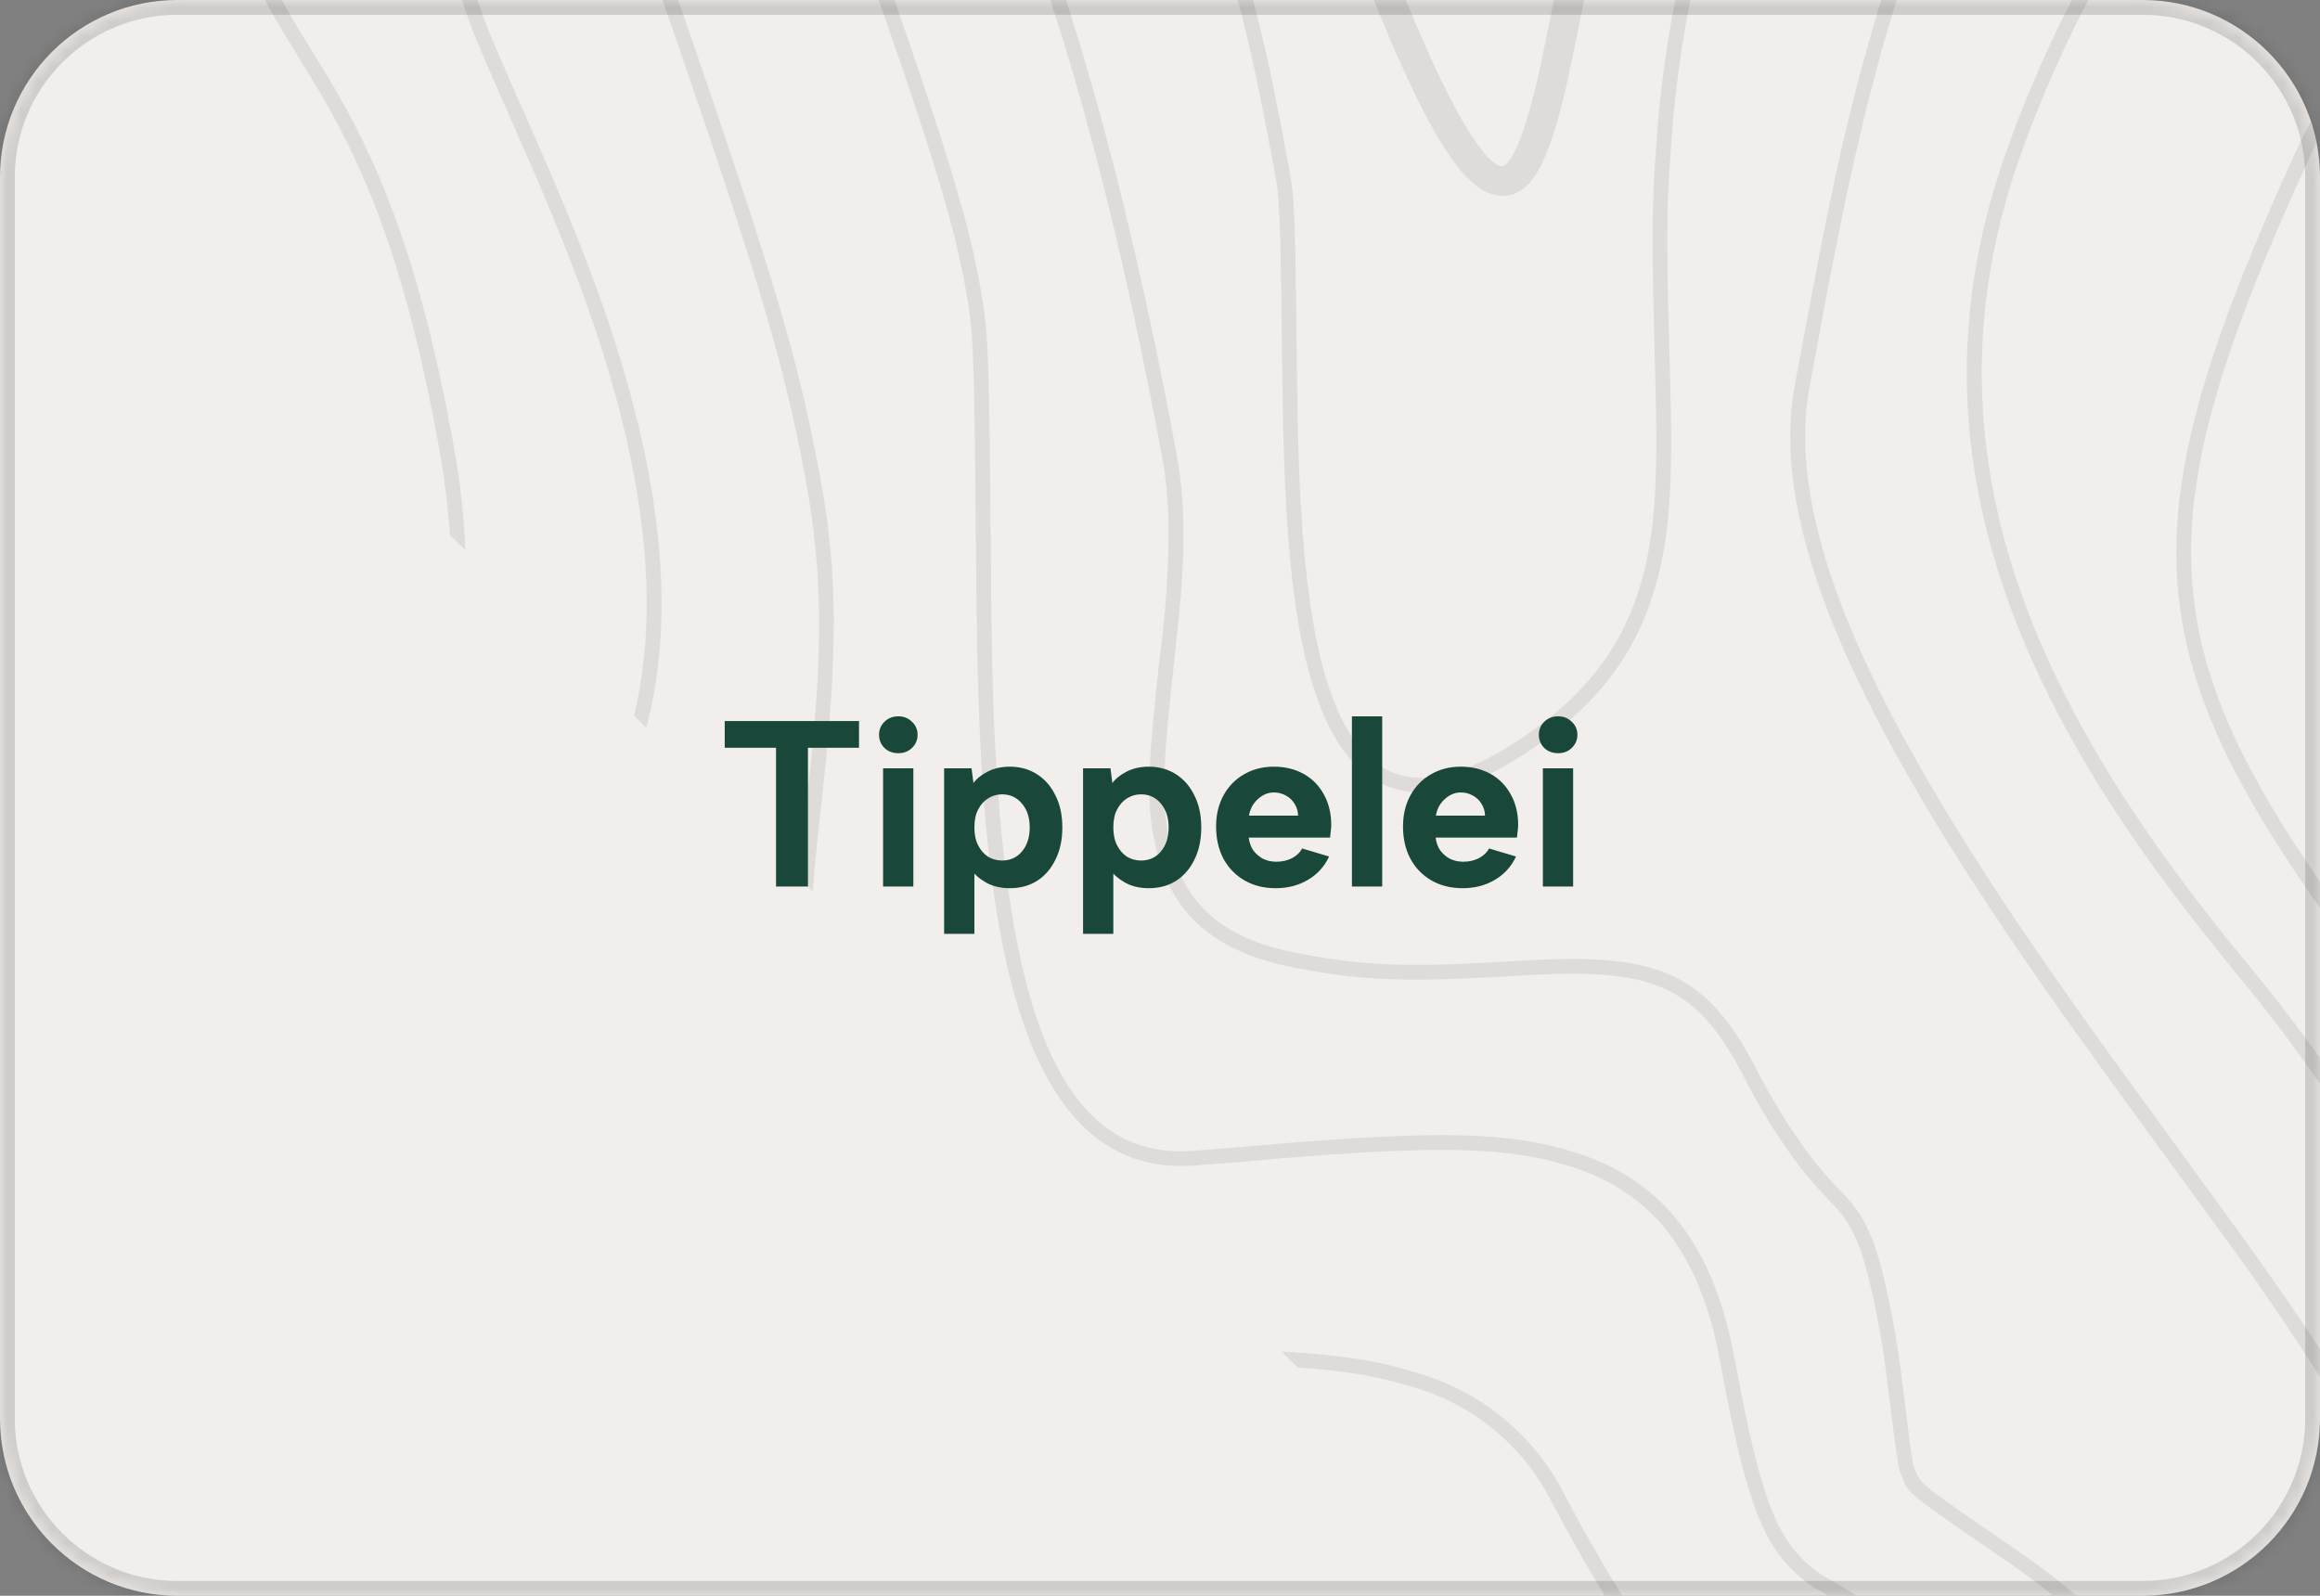
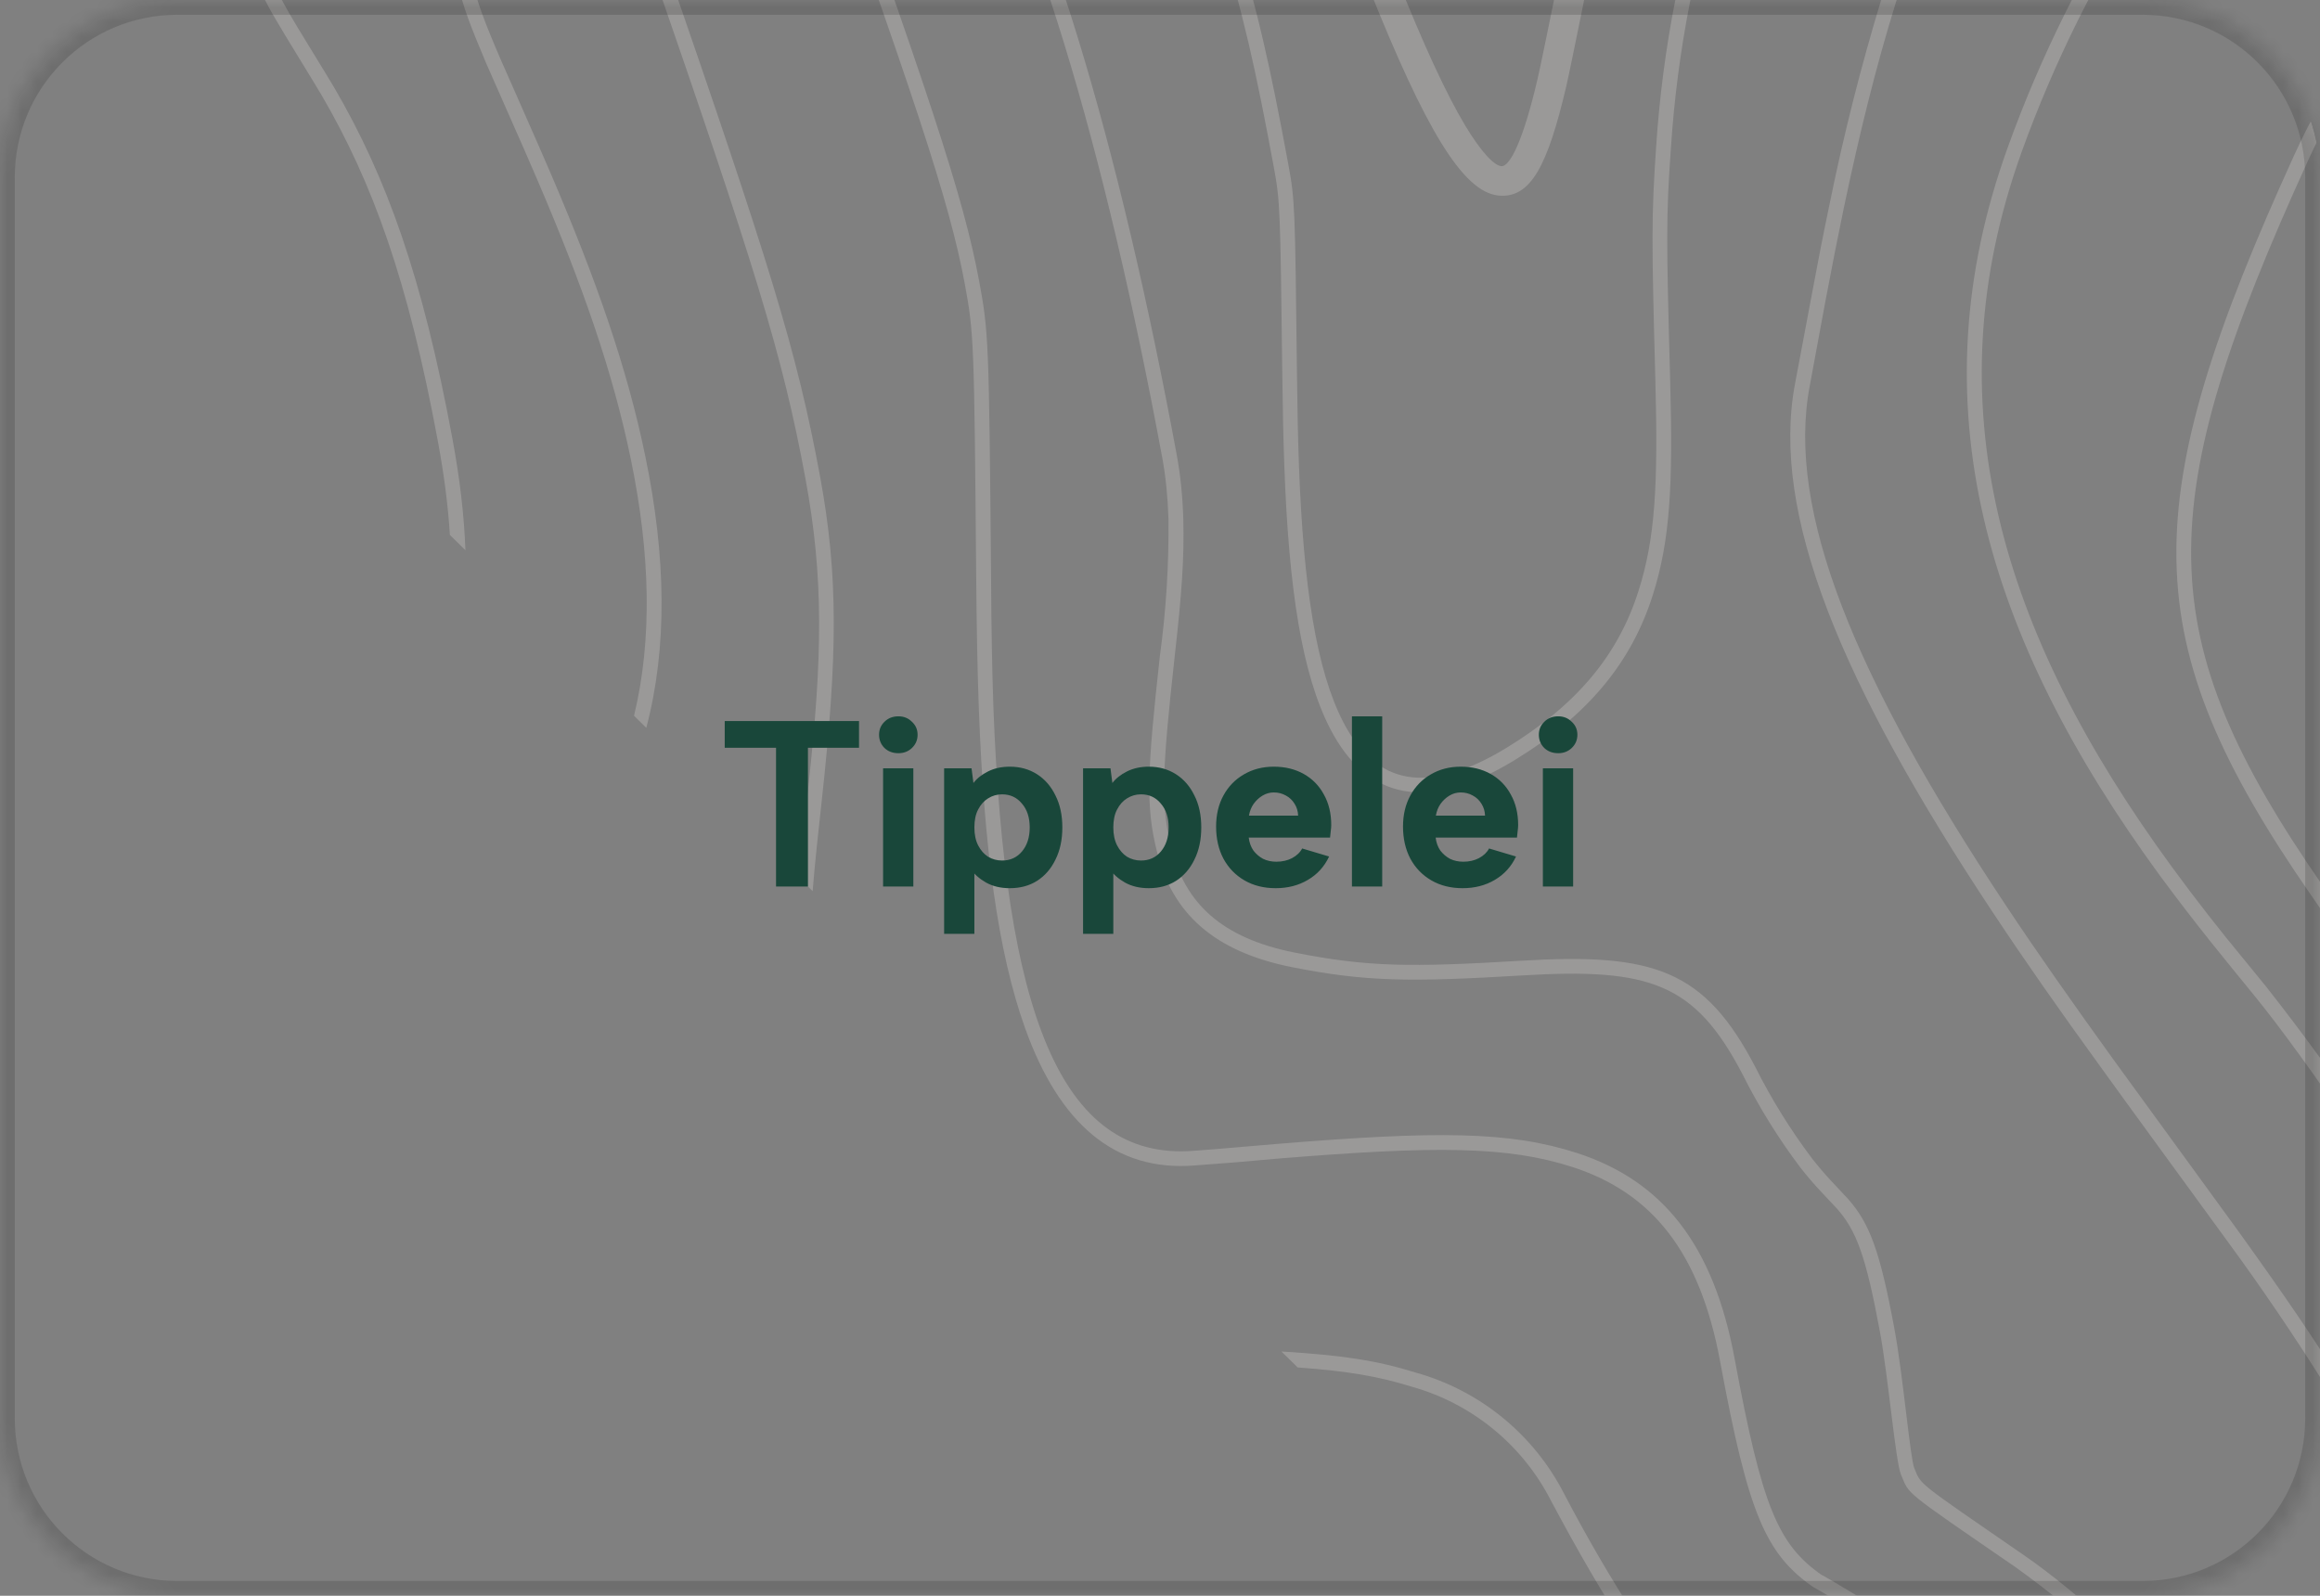
<svg xmlns="http://www.w3.org/2000/svg" width="157" height="108" viewBox="0 0 157 108" fill="none">
  <rect x="0" y="0" width="157" height="108" fill="#808080" stroke="none" />
  <g clip-path="url(#clip0_9739_7311)">
    <mask id="path-1-inside-1_9739_7311" fill="white">
      <path d="M0 12C0 5.373 5.373 0 12 0H145C151.627 0 157 5.373 157 12V96C157 102.627 151.627 108 145 108H12C5.373 108 0 102.627 0 96V12Z" />
    </mask>
-     <path d="M0 12C0 5.373 5.373 0 12 0H145C151.627 0 157 5.373 157 12V96C157 102.627 151.627 108 145 108H12C5.373 108 0 102.627 0 96V12Z" fill="#F2EEEB" />
    <g opacity="0.4">
      <path d="M57.265 -307.01C57.824 -307.44 58.386 -307.865 58.954 -308.283C59.392 -306.927 59.951 -305.461 60.653 -303.791C61.914 -300.846 63.233 -297.926 64.612 -295.034L66.294 -291.38C72.217 -278.38 78.708 -257.411 80.632 -247.007C81.176 -244.067 81.737 -243.235 87.745 -235.438C92.442 -229.34 94.881 -224.951 95.921 -219.326C98.403 -205.904 106.357 -186.323 114.127 -175.323C117.804 -170.125 123.697 -165.479 130.391 -162.059C136.027 -159.187 141.587 -157.602 143.869 -158.023C151.018 -159.345 158.513 -154.833 167.206 -141.37C175.583 -128.407 199.994 -113.711 218.743 -107.68C222.579 -106.457 225.455 -105.921 231.832 -105.087C244.831 -103.373 251.231 -101.322 261.204 -93.973C269.02 -88.219 277.359 -75.737 287.338 -56.532C289.367 -52.616 291.353 -48.678 293.296 -44.718C295.101 -41.057 296.892 -37.388 298.667 -33.712C302.884 -25.095 305.151 -20.704 307.034 -17.727C310.903 -11.598 315.912 -7.114 324.186 -1.526C324.361 -1.405 330.907 2.927 332.684 4.174C335.083 5.805 337.343 7.632 339.44 9.636C341.826 11.982 351.591 22.389 353.931 24.753C360.232 31.113 365.645 35.746 371.193 39.185C373.374 40.531 384.081 47.784 386.739 49.235C391.559 51.873 395.551 52.721 400.31 51.841C409.651 50.113 425.681 26.81 428.735 12.638C429.572 8.751 429.38 3.264 428.378 -6.059C428.225 -7.501 428.068 -8.943 427.904 -10.385C427.541 -13.612 427.346 -15.437 427.184 -17.299C425.971 -31.393 426.196 -41.34 428.879 -47.562C429.728 -49.57 431.192 -51.061 434.191 -53.425L436.084 -54.905C437.267 -55.814 438.378 -56.815 439.405 -57.898C440.109 -58.659 440.743 -59.468 441.561 -60.595C441.755 -60.865 442.501 -61.888 442.667 -62.142C445.173 -65.585 447.039 -67.263 450.187 -68.222C451.612 -68.656 453.104 -68.975 454.662 -69.192L455.027 -67.217C453.54 -67.016 452.125 -66.715 450.776 -66.307C448.13 -65.492 446.56 -64.083 444.291 -60.958L443.184 -59.411C442.474 -58.406 441.704 -57.446 440.878 -56.534C439.782 -55.377 438.595 -54.307 437.33 -53.336L435.432 -51.834C432.679 -49.678 431.396 -48.363 430.713 -46.773C428.228 -40.964 427.997 -31.219 429.189 -17.456C429.455 -14.445 429.77 -11.438 430.135 -8.438L430.364 -6.263C431.387 3.28 431.58 8.888 430.684 13.06C427.484 27.93 410.998 51.898 400.673 53.808C395.423 54.779 390.986 53.83 385.785 50.999C383.025 49.495 372.248 42.194 370.144 40.884C364.435 37.343 358.915 32.628 352.513 26.164C350.135 23.756 340.387 13.378 338.035 11.056C336.019 9.131 333.847 7.377 331.542 5.81C329.789 4.578 323.269 0.264 323.069 0.136C314.585 -5.597 309.392 -10.251 305.339 -16.66C303.41 -19.721 301.117 -24.148 296.876 -32.841C295.084 -36.502 293.295 -40.165 291.508 -43.828C289.57 -47.779 287.589 -51.708 285.565 -55.614C275.719 -74.539 267.504 -86.851 260.015 -92.371C250.363 -99.474 244.263 -101.437 231.568 -103.106C225.085 -103.961 222.117 -104.501 218.138 -105.779C198.989 -111.939 174.204 -126.85 165.535 -140.288C157.229 -153.142 150.467 -157.21 144.233 -156.057C141.391 -155.531 135.476 -157.214 129.49 -160.276C122.528 -163.829 116.382 -168.682 112.5 -174.168C104.553 -185.41 96.486 -205.274 93.954 -218.962C92.987 -224.194 90.692 -228.356 86.16 -234.219C79.856 -242.409 79.298 -243.222 78.665 -246.643C76.771 -256.89 70.328 -277.705 64.474 -290.555L62.804 -294.191L61.298 -297.443C60.176 -299.879 59.449 -301.504 58.814 -303.013C58.197 -304.472 57.686 -305.784 57.265 -307.01ZM73.524 -304.686C72.97 -307.685 72.576 -310.643 72.091 -315.079L71.953 -316.37C72.27 -316.534 72.589 -316.699 72.909 -316.86L73.087 -315.192C73.568 -310.776 73.959 -307.838 74.508 -304.868C78.199 -284.907 85.113 -267.982 96.963 -249.214C100.991 -242.83 102.827 -238.4 103.864 -233.233C104.157 -231.762 104.29 -230.881 104.756 -227.642C106.138 -217.972 107.802 -211.119 112.377 -199.081C117.8 -184.768 126.221 -176.908 137.934 -172.576C140.621 -171.6 143.363 -170.783 146.146 -170.129C146.444 -170.062 151.959 -168.774 153.37 -168.405C155.317 -167.954 157.194 -167.24 158.948 -166.283C161.381 -164.842 163.288 -162.947 169.269 -156.396C175.592 -149.48 179.332 -145.697 184.387 -141.455C193.09 -134.156 202.421 -128.794 213.163 -125.533C245.698 -115.676 266.818 -106.615 274.19 -99.029C280.873 -92.15 287.419 -79.133 302.72 -44.132C308.329 -31.288 315.512 -21.094 324.215 -12.697C330.601 -6.536 336.289 -2.452 345.959 3.54C348.548 5.171 351.048 6.939 353.448 8.836C355.203 10.206 361.571 15.347 361.531 15.314C364.918 18.013 367.659 20.079 370.525 22.051C376.856 26.471 383.718 30.077 390.949 32.785C398.771 35.711 403.226 33.79 405.494 27.523C407.268 22.649 407.621 17.082 407.551 3.508C407.464 -0.885 407.534 -5.281 407.759 -9.669C408.536 -22.128 404.83 -30.118 396.067 -40.111L392.662 -43.955C391.376 -45.406 390.422 -46.551 389.586 -47.658C388.941 -48.505 385.4 -53.026 384.35 -54.418C377.886 -62.975 374.427 -69.912 374.016 -77.413C373.812 -81.164 374.488 -84.911 375.989 -88.354C379.69 -96.991 386.764 -98.94 399.845 -97.546C400.956 -97.426 402.027 -97.298 403.734 -97.085C412.186 -96.035 415.192 -95.838 418.643 -96.476C427.583 -98.129 438.189 -96.07 450.546 -91.445L450.763 -90.271C438.321 -94.993 427.68 -97.11 418.829 -95.473C415.23 -94.808 412.183 -95.007 403.616 -96.076C401.909 -96.289 400.849 -96.409 399.738 -96.529C387.05 -97.884 380.384 -96.041 376.919 -87.946C375.474 -84.642 374.823 -81.046 375.017 -77.446C375.412 -70.197 378.803 -63.41 385.147 -55.004C386.196 -53.621 389.737 -49.099 390.394 -48.244C391.352 -46.989 392.357 -45.771 393.408 -44.592L396.824 -40.749C405.742 -30.581 409.561 -22.359 408.769 -9.592C408.547 -6.175 408.528 -3.201 408.556 3.77C408.615 17.233 408.269 22.84 406.446 27.885C403.97 34.679 398.933 36.862 390.597 33.746C383.289 31.003 376.354 27.352 369.956 22.878C366.861 20.725 363.844 18.46 360.912 16.089C360.972 16.148 354.58 10.997 352.832 9.632C350.458 7.754 347.986 6.005 345.426 4.391C335.707 -1.642 329.964 -5.746 323.513 -11.977C314.724 -20.46 307.469 -30.773 301.796 -43.738C286.566 -78.579 280.033 -91.578 273.466 -98.326C266.267 -105.741 245.236 -114.767 212.871 -124.584C201.99 -127.881 192.546 -133.304 183.747 -140.687C178.645 -144.96 174.879 -148.768 168.529 -155.719C162.637 -162.176 160.742 -164.062 158.435 -165.426C156.759 -166.334 154.968 -167.012 153.11 -167.441C151.72 -167.805 146.226 -169.087 145.908 -169.16C142.711 -169.952 140.132 -170.695 137.588 -171.638C125.614 -176.065 116.973 -184.128 111.425 -198.732C106.848 -210.831 105.16 -217.76 103.766 -227.499C103.303 -230.718 103.172 -231.589 102.885 -233.031C101.879 -238.082 100.096 -242.39 96.128 -248.673C84.195 -267.558 77.242 -284.587 73.524 -304.686ZM90.169 -323.607C91.364 -318.54 92.433 -313.021 93.594 -306.364C94.125 -303.33 94.347 -302.07 94.649 -300.437C95.586 -295.373 97.407 -288.987 100.473 -279.507L101.825 -275.384C106.744 -260.389 107.728 -257.215 108.477 -253.164L113.751 -224.647C116.444 -210.084 120.972 -200.722 129.617 -188.124C130.451 -186.915 131.857 -185.802 133.911 -184.707C136.94 -183.07 152.96 -177.329 156.208 -175.936C165.675 -171.87 172.889 -167.123 178.409 -160.588C184.786 -153.052 195.558 -146.105 210.037 -139.355C218.907 -135.22 241.557 -126.402 242.668 -125.844C261.479 -116.509 280.437 -104.842 286.944 -96.222C295.066 -85.459 314.902 -44.301 316.735 -34.389C318.339 -25.716 348.447 -1.212 371.906 11.971C391.789 23.142 392.393 22.613 394.005 -7.106C394.649 -19.021 393.066 -24.831 388.444 -30.576C388.91 -29.98 379.474 -40.418 376.15 -45.142C372.727 -50.011 369.528 -55.715 366.412 -62.776C358.478 -80.763 357.799 -96.421 364.354 -102.606C367.098 -105.198 371.101 -106.375 376.842 -106.786C378.567 -106.898 380.294 -106.963 382.022 -106.982C387.17 -107.08 388.391 -107.133 390.171 -107.462C406.789 -110.535 435.04 -108.611 445.363 -102.282C446.404 -101.644 447.561 -101.057 448.871 -100.505L449.086 -99.339C447.483 -99.982 446.091 -100.67 444.848 -101.435C434.768 -107.604 406.744 -109.51 390.353 -106.478C388.484 -106.133 387.264 -106.08 382.035 -105.977C379.805 -105.941 378.39 -105.893 376.915 -105.783C371.383 -105.4 367.575 -104.269 365.038 -101.878C358.892 -96.064 359.544 -80.828 367.331 -63.19C369.957 -57.059 373.186 -51.203 376.97 -45.711C380.241 -41.059 389.658 -30.66 389.215 -31.196C394.016 -25.25 395.654 -19.197 395.003 -7.046C393.355 23.31 392.061 24.444 371.415 12.835C347.663 -0.508 317.436 -25.101 315.752 -34.207C313.947 -43.962 294.18 -84.969 286.138 -95.625C279.767 -104.067 260.889 -115.688 242.224 -124.948C241.161 -125.473 218.53 -134.295 209.626 -138.445C195.015 -145.252 184.139 -152.261 177.654 -159.94C172.228 -166.35 165.152 -171.01 155.817 -175.02C152.614 -176.39 136.55 -182.154 133.433 -183.825C131.255 -184.989 129.73 -186.192 128.785 -187.563C120.081 -200.262 115.492 -209.735 112.767 -224.465L107.494 -252.982C106.757 -256.964 105.762 -260.146 100.865 -275.075L99.524 -279.199C96.441 -288.717 94.612 -295.142 93.666 -300.256C93.364 -301.888 93.139 -303.159 92.609 -306.193C91.455 -312.81 90.395 -318.296 89.209 -323.329C89.528 -323.423 89.848 -323.515 90.169 -323.607ZM108.605 -285.191C107.678 -290.7 106.952 -296.241 106.428 -301.802C106.309 -304.587 106.328 -305.038 106.349 -305.53C106.389 -306.961 106.421 -308.543 106.403 -310.238C106.382 -315.121 105.931 -319.992 105.053 -324.795C104.926 -325.457 104.789 -326.104 104.644 -326.736L105.628 -326.918C105.773 -326.285 105.91 -325.638 106.037 -324.977C106.931 -320.363 107.342 -315.334 107.407 -310.251C107.422 -308.525 107.401 -306.935 107.343 -305.49C107.303 -304.291 107.331 -303.09 107.427 -301.895C107.98 -296.36 108.702 -290.844 109.592 -285.353C111.329 -275.078 113.448 -268.574 115.545 -268.179C116.568 -267.982 117.943 -269.233 119.782 -272.044C120.552 -273.214 121.375 -274.597 122.539 -276.663C123.569 -278.474 124.596 -280.288 125.62 -282.104C126.547 -283.689 126.944 -285.501 127.078 -287.967C127.108 -288.684 127.118 -288.849 127.129 -290.661C127.175 -294.259 127.443 -295.834 128.597 -297.187C130.071 -298.893 132.806 -299.388 137.356 -298.654C144.515 -297.496 148.278 -294.857 149.367 -290.513C150.253 -286.985 149.481 -282.804 147.032 -275.314C145.427 -270.411 141.094 -267.281 133.54 -264.358C132.715 -264.033 131.847 -263.72 130.818 -263.347L128.182 -262.421C121.903 -260.192 119.481 -258.88 118.919 -256.915C118.673 -256.046 118.48 -255.217 118.365 -254.412C118.021 -252.04 118.198 -249.704 118.933 -246.281C119.418 -244.042 122.589 -232.009 122.352 -232.909C127.436 -212.951 132.555 -205.508 143.837 -199.163C145.85 -198.047 147.892 -196.984 149.96 -195.974L153.416 -194.274L157.136 -192.41C163.153 -189.353 166.759 -187.009 169.961 -184.215C170.59 -183.67 171.225 -183.096 171.941 -182.415L175.58 -178.908C177.156 -177.409 178.778 -175.96 180.442 -174.56C184.947 -170.766 190.67 -166.547 198.521 -161.378C208.457 -154.827 213.976 -152.257 216.332 -152.774C217.941 -153.143 218.109 -154.77 217.438 -159.883C217.234 -161.483 217.164 -162.019 217.092 -162.849C216.792 -165.794 216.885 -167.988 217.506 -169.852C220.227 -177.962 222.53 -182.609 226.356 -185.676C231.803 -190.039 238.876 -188.804 247.895 -180.618C255.596 -173.621 260.11 -171.589 264.662 -172.217C265.823 -172.371 266.56 -172.568 268.971 -173.278C275.207 -175.133 279.398 -175.461 286.609 -173.693C289.412 -173.053 292.145 -172.142 294.771 -170.972C299.187 -168.921 301.41 -166.637 304.26 -161.947C304.496 -161.553 306.077 -158.886 306.6 -158.037C307.596 -156.391 308.552 -154.961 309.615 -153.5C312.342 -149.753 315.667 -146.076 320.101 -142.116C328.037 -135.001 336.823 -131.755 347.648 -130.96C351.978 -130.643 354.627 -130.675 363.114 -130.973C371.799 -131.298 375.938 -131.138 380.131 -129.971C384.722 -128.684 408.447 -123.076 410.887 -122.47C415.693 -121.288 420.476 -120.012 425.232 -118.644C433.947 -116.117 440.451 -113.72 444.696 -111.332C445.483 -110.89 446.283 -110.474 447.101 -110.076L447.324 -108.867C446.257 -109.367 445.222 -109.898 444.206 -110.468C440.052 -112.802 433.602 -115.178 424.961 -117.689C420.739 -118.911 416.055 -120.151 410.65 -121.5C408.22 -122.098 384.472 -127.723 379.861 -129.006C375.798 -130.136 371.73 -130.299 363.155 -129.984C354.63 -129.668 351.96 -129.643 347.579 -129.961C336.548 -130.769 327.553 -134.099 319.436 -141.364C315.49 -144.822 311.927 -148.694 308.809 -152.914C307.721 -154.401 306.758 -155.859 305.741 -157.512C305.216 -158.37 303.633 -161.047 303.399 -161.431C300.651 -165.957 298.555 -168.102 294.347 -170.07C292.234 -171.052 289.632 -171.923 286.362 -172.722C279.352 -174.445 275.332 -174.129 269.25 -172.323C267.799 -171.831 266.308 -171.464 264.795 -171.225C259.897 -170.543 255.125 -172.701 247.229 -179.875C238.541 -187.756 231.991 -188.913 226.978 -184.895C223.357 -181.988 221.114 -177.454 218.459 -169.54C217.879 -167.836 217.805 -165.758 218.082 -162.941C218.159 -162.142 218.228 -161.605 218.432 -160.006C219.187 -154.278 218.983 -152.349 216.551 -151.807C213.806 -151.198 208.176 -153.818 197.963 -160.542C190.089 -165.727 184.331 -169.971 179.801 -173.79C178.03 -175.283 176.504 -176.659 174.892 -178.171L171.252 -181.688C170.539 -182.359 169.925 -182.927 169.307 -183.463C166.158 -186.196 162.631 -188.493 156.692 -191.513C155.456 -192.138 154.216 -192.756 152.973 -193.368L149.514 -195.078C146.837 -196.413 145.029 -197.34 143.346 -198.3C131.805 -204.779 126.53 -212.458 121.523 -232.166C121.621 -231.741 118.456 -243.803 117.955 -246.069C117.199 -249.61 117.012 -252.047 117.38 -254.566C117.5 -255.402 117.695 -256.272 117.954 -257.184C118.662 -259.623 121.183 -261.005 127.847 -263.356L130.481 -264.29C131.502 -264.652 132.358 -264.973 133.172 -265.297C140.472 -268.111 144.599 -271.092 146.081 -275.617C148.47 -282.933 149.217 -286.976 148.394 -290.271C147.421 -294.159 144.006 -296.569 137.194 -297.658C132.958 -298.349 130.547 -297.913 129.348 -296.532C128.411 -295.444 128.17 -293.996 128.129 -290.643C128.133 -289.734 128.114 -288.824 128.074 -287.916C127.945 -285.31 127.495 -283.345 126.487 -281.593C125.44 -279.796 124.416 -277.985 123.414 -276.163C122.531 -274.578 121.598 -273.021 120.616 -271.496C118.556 -268.339 116.961 -266.896 115.361 -267.19C112.58 -267.713 110.458 -274.235 108.605 -285.191ZM181.922 -341.027C188.236 -335.496 192.699 -331.389 196.312 -327.669C198.902 -324.996 199.748 -324.379 204.789 -321.04C211.82 -316.401 215.397 -311.083 220.858 -294.368C224.388 -283.529 229.33 -275.555 237.335 -266.144C238.497 -264.767 242.423 -260.269 242.634 -260.035C244.679 -257.667 246.132 -255.913 247.441 -254.172C251.218 -249.145 253.445 -244.635 254.398 -239.482C257.513 -222.638 273.252 -200.826 286.237 -192.865C301.605 -183.453 319.189 -167.006 325.106 -154.036C328.271 -147.096 334.194 -143.666 342.105 -142.902C346.66 -142.463 350.534 -142.853 355.981 -143.861C356.787 -144.01 356.943 -144.049 359.507 -144.757C364.519 -146.142 368.019 -146.687 372.687 -146.411C379.061 -146.034 385.966 -143.894 393.718 -139.531C406.672 -132.257 425.349 -128.363 443.766 -128.105L443.952 -127.101C425.314 -127.334 406.388 -131.269 393.227 -138.668C385.601 -142.952 378.839 -145.037 372.627 -145.414C368.102 -145.686 364.693 -145.147 359.778 -143.79C357.165 -143.073 357.009 -143.034 356.163 -142.878C350.637 -141.856 346.695 -141.452 342.004 -141.907C333.772 -142.703 327.521 -146.316 324.187 -153.622C318.37 -166.376 300.921 -182.695 285.722 -192.017C272.499 -200.117 256.583 -222.171 253.415 -239.3C252.493 -244.285 250.331 -248.665 246.638 -253.565C245.343 -255.289 243.913 -257.028 241.882 -259.377C241.674 -259.618 237.741 -264.12 236.571 -265.494C228.497 -275.004 223.487 -283.067 219.9 -294.048C214.505 -310.572 211.065 -315.703 204.242 -320.207C199.133 -323.584 198.251 -324.224 195.588 -326.966C191.896 -330.778 187.29 -335.009 180.664 -340.795L181.922 -341.027ZM196.45 -343.714C197.311 -342.768 198.175 -341.825 199.045 -340.887C205.263 -334.206 209.652 -330.38 213.22 -328.905C218.318 -326.797 221.705 -323.66 224.01 -319.226C225.78 -315.811 226.661 -312.699 228.255 -305.234C230.862 -293.004 232.769 -287.316 237.641 -280.326C239.475 -277.701 241.421 -275.156 243.475 -272.7C246.646 -268.913 256.497 -258.491 257.858 -256.902C263.597 -250.234 266.732 -244.275 268.273 -235.946C271.704 -217.391 281.059 -207.497 312.648 -187.58C318.727 -183.741 323.227 -179.702 326.748 -175.238C328.144 -173.462 329.363 -171.654 330.585 -169.612C331.056 -168.825 331.504 -168.053 333.4 -164.672C336.055 -159.997 337.949 -157.947 341.352 -156.705C345.474 -155.199 351.724 -155.277 361.666 -157.116C379.267 -160.371 385.675 -159.654 392.476 -154.882C393.261 -154.325 396.08 -152.222 396.55 -151.882C398.219 -150.66 399.952 -149.528 401.742 -148.49C406.455 -145.772 412.155 -143.44 419.719 -141.361C423.54 -140.311 427.422 -139.5 431.344 -138.934C434.844 -138.427 438.372 -138.106 441.944 -137.961L442.131 -136.949C438.448 -137.091 434.811 -137.419 431.203 -137.942C427.23 -138.529 423.318 -139.331 419.46 -140.397C411.81 -142.501 406.035 -144.86 401.242 -147.624C399.423 -148.679 397.662 -149.83 395.966 -151.073C395.494 -151.424 392.668 -153.514 391.907 -154.054C385.36 -158.661 379.213 -159.344 361.847 -156.132C343.322 -152.706 337.947 -154.662 331.202 -166.553C330.64 -167.558 330.194 -168.319 329.734 -169.098C328.6 -171.014 327.343 -172.854 325.97 -174.606C322.513 -179.001 318.1 -182.954 312.114 -186.728C280.308 -206.778 270.784 -216.865 267.289 -235.764C265.783 -243.906 262.728 -249.707 257.094 -256.252C255.757 -257.815 245.908 -268.238 242.709 -272.06C240.631 -274.553 238.7 -277.074 236.823 -279.747C231.843 -286.88 229.907 -292.675 227.266 -305.03C225.7 -312.398 224.838 -315.464 223.119 -318.766C220.914 -322.985 217.72 -325.964 212.842 -327.98C209.089 -329.524 204.634 -333.429 198.316 -340.203C197.379 -341.205 196.445 -342.234 195.304 -343.502L196.45 -343.714ZM208.146 -345.877C211.159 -342.929 213.863 -340.662 218.275 -337.202C228.205 -329.419 230.607 -327.269 232.431 -324.17C233.912 -321.657 234.235 -320.242 235.422 -312.508C235.845 -309.78 236.182 -307.737 236.624 -305.348C238.128 -297.216 241.78 -292.319 248.241 -287.737C248.744 -287.382 253.625 -284.135 254.839 -283.18C257.325 -281.23 258.718 -279.362 259.16 -276.973C260.087 -271.958 260.458 -270.502 261.365 -268.676C262.618 -266.193 264.658 -263.905 270.552 -258.324C279.345 -249.984 282.834 -242.442 285.151 -229.915C286.827 -220.849 303.653 -207.954 321.339 -201.899C336.472 -196.725 345.326 -187.786 353.641 -172.737C356.347 -167.838 363.321 -167.195 374.319 -169.697C376.857 -170.268 379.366 -170.945 382.888 -171.973C390.244 -174.096 390.205 -174.089 392.024 -174.425C393.381 -174.676 394.785 -174.508 396.271 -173.949C398.676 -173.042 400.866 -171.484 405.582 -167.597C411.871 -162.404 414.104 -160.672 418.157 -158.055C424.201 -154.101 430.83 -151.122 437.8 -149.23C438.515 -149.046 439.233 -148.875 439.954 -148.719L440.346 -146.599C439.32 -146.808 438.297 -147.041 437.281 -147.303C430.111 -149.249 423.292 -152.313 417.074 -156.38C412.919 -159.049 410.66 -160.818 404.312 -166.05C399.777 -169.788 397.69 -171.283 395.57 -172.081C394.401 -172.515 393.371 -172.64 392.388 -172.458C390.667 -172.14 390.677 -172.142 383.448 -170.043C379.876 -169.016 377.357 -168.337 374.761 -167.745C362.954 -165.053 355.193 -165.773 351.889 -171.762C343.786 -186.433 335.283 -195.02 320.693 -200.01C302.392 -206.256 285.03 -219.57 283.184 -229.551C280.936 -241.705 277.62 -248.861 269.183 -256.871C263.116 -262.623 260.965 -265.012 259.579 -267.776C258.546 -269.842 258.16 -271.378 257.193 -276.609C256.855 -278.438 255.735 -279.93 253.604 -281.61C252.463 -282.498 247.64 -285.703 247.079 -286.098C240.228 -290.974 236.266 -296.282 234.657 -304.984C234.212 -307.393 233.871 -309.456 233.444 -312.204C232.304 -319.631 231.998 -320.957 230.706 -323.159C229.073 -325.938 226.721 -328.045 217.04 -335.631C212.076 -339.523 209.236 -341.932 205.753 -345.434L208.146 -345.877ZM220.972 -348.249C238.266 -335.164 240.57 -333.301 243.829 -329.298C246.465 -326.043 247.769 -323.111 250.009 -316.386C250.643 -314.5 250.909 -313.725 251.269 -312.714C253.882 -305.509 256.967 -301.036 262.855 -297.355C266.315 -295.271 269.149 -292.292 271.059 -288.733C272.624 -285.769 273.348 -283.34 274.531 -277.935C275.815 -272.091 276.617 -269.788 278.606 -267.613C279.74 -266.398 280.854 -265.163 281.946 -263.909C283.269 -262.384 284.499 -260.781 285.63 -259.109C288.71 -254.553 292.137 -247.956 297.839 -235.435C302.01 -226.301 308.136 -221.82 322.493 -215.18L325.273 -213.894C339.223 -207.423 346.003 -202.657 351.345 -193.516C354.86 -187.484 357.811 -183.677 360.487 -181.579C362.698 -179.852 364.72 -179.26 367.012 -179.511C368.766 -179.703 369.598 -179.99 374.017 -181.773C377.253 -183.083 379.441 -183.793 382.066 -184.279C396.609 -186.968 410.058 -181.391 432.188 -162.857C434.092 -161.259 436.052 -159.932 438.079 -158.858L438.308 -157.618C435.97 -158.783 433.717 -160.267 431.535 -162.095C409.631 -180.458 396.437 -185.919 382.248 -183.295C379.691 -182.822 377.573 -182.125 374.392 -180.845C369.859 -179.021 369.007 -178.731 367.126 -178.515C364.572 -178.246 362.272 -178.91 359.87 -180.794C357.073 -182.992 354.064 -186.89 350.482 -193.01C345.272 -201.932 338.632 -206.602 324.852 -212.982L322.07 -214.278C315.031 -217.532 311.31 -219.509 307.607 -222.21C302.821 -225.708 299.317 -229.809 296.929 -235.022C291.246 -247.496 287.845 -254.057 284.808 -258.55C283.698 -260.188 282.49 -261.758 281.192 -263.251C280.353 -264.214 279.852 -264.783 277.865 -266.948C275.722 -269.297 274.87 -271.702 273.553 -277.723C272.387 -283.04 271.694 -285.413 270.172 -288.254C268.345 -291.66 265.633 -294.51 262.321 -296.503C256.224 -300.328 253.014 -304.982 250.335 -312.378C249.963 -313.398 249.698 -314.173 249.062 -316.069C246.854 -322.677 245.592 -325.535 243.051 -328.665C239.836 -332.63 237.467 -334.52 219.634 -348.002L220.972 -348.249ZM233.979 -350.655C235.026 -349.904 236.072 -349.192 237.121 -348.519C244.134 -344.029 249.503 -337.933 255.42 -328.756C256.276 -327.43 257.133 -326.042 258.181 -324.335L260.834 -319.995C266.229 -311.169 269.568 -306.752 273.962 -303.446C278.679 -299.885 282.431 -294.935 285.98 -288.229C286.948 -286.404 287.881 -284.492 288.956 -282.148L291.577 -276.389C293.819 -271.525 295.336 -268.816 297.033 -266.953C299.566 -264.198 301.572 -260.888 304.458 -255.127L305.55 -252.908C306.691 -250.531 307.874 -248.172 309.095 -245.835C311.059 -242.09 312.955 -238.82 315.066 -235.651C316.558 -233.415 319.685 -231.247 324.524 -228.888C327.842 -227.326 331.213 -225.881 334.631 -224.554C344.664 -220.511 347.644 -219.191 350.941 -217.035C352.668 -215.89 354.336 -214.622 356.024 -213.195C358.343 -211.213 365.362 -204.326 366.744 -203.177C368.399 -201.816 369.811 -200.948 371.163 -200.507C373.541 -199.747 375.811 -199.515 380.107 -199.435C391.057 -199.233 395.526 -198.656 403.69 -195.315C410.719 -192.445 414.762 -190.376 418.431 -187.912C419.021 -187.514 419.605 -187.107 420.183 -186.691C420.895 -186.192 423.671 -184.163 424.376 -183.653C426.229 -182.318 427.989 -181.107 430.023 -179.785C431.526 -178.804 433.088 -177.925 434.696 -177.151L434.919 -175.946C433.042 -176.812 431.226 -177.816 429.485 -178.953C427.43 -180.281 425.661 -181.49 423.784 -182.841L419.601 -185.881C418.989 -186.327 418.43 -186.712 417.873 -187.087C414.264 -189.501 410.276 -191.54 403.312 -194.391C395.292 -197.667 390.916 -198.231 380.088 -198.435C375.701 -198.519 373.349 -198.754 370.862 -199.555C369.112 -200.197 367.5 -201.166 366.113 -202.41C364.674 -203.589 357.663 -210.488 355.371 -212.433C353.787 -213.786 352.122 -215.04 350.385 -216.189C347.178 -218.301 344.219 -219.615 334.255 -223.62C330.817 -224.958 327.426 -226.418 324.09 -227.994C319.098 -230.407 315.855 -232.654 314.233 -235.1C312.042 -238.414 310.033 -241.845 308.214 -245.377C307.456 -246.833 306.721 -248.284 305.779 -250.184C305.051 -251.686 304.313 -253.184 303.565 -254.677C300.714 -260.363 298.75 -263.61 296.302 -266.29C294.508 -268.236 292.957 -271.01 290.668 -275.966L288.048 -281.726C286.977 -284.049 286.046 -285.952 285.101 -287.76C281.604 -294.354 277.943 -299.189 273.358 -302.643C268.832 -306.057 265.441 -310.535 259.975 -319.47L257.321 -323.809C256.293 -325.521 255.429 -326.897 254.575 -328.213C248.739 -337.283 243.449 -343.281 236.584 -347.686C235.262 -348.532 233.947 -349.438 232.631 -350.405L233.979 -350.655ZM252.833 -354.141C256.568 -350.101 260.891 -345.22 266.423 -338.825L268.4 -336.547C284.901 -317.43 284.888 -317.447 289.649 -312.379C296.384 -305.214 301.297 -296.746 308.311 -281.477C308.668 -280.699 315.264 -266.094 317.436 -261.442C320.962 -253.928 324.253 -249.329 327.803 -246.63C330.666 -244.454 333.309 -243.581 338.39 -242.721L342.665 -241.986C344.265 -241.69 345.852 -241.318 347.417 -240.871C353.271 -239.188 358.285 -235.721 369.885 -226.335C379.835 -218.28 384.178 -215.147 389.236 -212.981C390.839 -212.298 392.465 -211.669 394.111 -211.096C396.081 -210.393 398.046 -209.78 400.866 -208.939C415.254 -204.642 421.358 -202.408 431.066 -196.78L431.306 -195.481C421.245 -201.379 415.266 -203.582 400.588 -207.962C397.747 -208.809 395.769 -209.44 393.779 -210.14C392.062 -210.737 390.439 -211.373 388.85 -212.046C383.658 -214.279 379.292 -217.427 369.258 -225.548C357.777 -234.835 352.81 -238.268 347.15 -239.896C345.646 -240.33 344.16 -240.665 342.472 -240.994C341.057 -241.251 339.639 -241.494 338.218 -241.722C327.784 -243.484 323.064 -247.066 316.541 -261.002C314.355 -265.673 307.76 -280.277 307.402 -281.055C300.427 -296.229 295.558 -304.623 288.924 -311.684C284.151 -316.761 284.164 -316.743 267.639 -335.877L265.672 -338.158C259.928 -344.796 255.487 -349.802 251.658 -353.924L252.833 -354.141ZM321.34 -299.333C318.368 -304.295 317.852 -305.329 317.548 -307.744C317.216 -310.255 317.905 -312.743 319.772 -315.458C320.814 -316.973 324.495 -321.974 325.253 -323.101C329.249 -328.986 330.341 -333.643 328.826 -341.834C328.119 -345.802 327.534 -349.791 327.072 -353.795C326.531 -357.981 326.036 -361.469 325.54 -364.388C326.229 -364.339 326.917 -364.282 327.604 -364.218C328.076 -361.367 328.546 -358.014 329.058 -354.05L329.185 -353.035C329.845 -347.982 330.254 -345.108 330.792 -342.198C332.407 -333.466 331.191 -328.277 326.906 -321.973C326.123 -320.811 322.426 -315.796 321.417 -314.318C319.822 -311.999 319.268 -309.995 319.535 -308C319.786 -305.982 320.268 -305.023 323.052 -300.362C325.33 -296.563 326.489 -293.981 327.102 -290.667C327.889 -286.41 329.782 -284.206 334.03 -281.799C334.873 -281.314 338.095 -279.613 338.493 -279.391C340.264 -278.444 341.974 -277.388 343.613 -276.229C345.446 -274.925 347.158 -273.458 348.726 -271.846C353.965 -266.448 358.123 -264.532 366.22 -262.928L367.729 -262.628L368.508 -262.487C369.875 -262.216 371.242 -261.94 372.607 -261.658C375.134 -261.12 377.633 -260.455 380.094 -259.667C386.45 -257.629 390.336 -253.609 396.044 -244.688L398.31 -241.121C399.231 -239.664 399.958 -238.537 400.689 -237.441C402.383 -234.863 404.227 -232.385 406.21 -230.022C408.127 -227.751 410.224 -225.639 412.483 -223.708C419.526 -217.711 424.127 -214.163 428.197 -212.291L428.634 -209.929C424.029 -211.742 419.024 -215.51 411.188 -222.187C408.849 -224.187 406.676 -226.372 404.691 -228.724C402.743 -231.008 400.949 -233.452 399.035 -236.322C398.288 -237.445 397.551 -238.57 396.617 -240.045L394.36 -243.614C388.885 -252.161 385.274 -255.907 379.489 -257.766C377.088 -258.542 374.76 -259.138 372.186 -259.699C370.838 -259.99 369.485 -260.262 368.13 -260.515L367.347 -260.676L365.83 -260.965C357.362 -262.653 352.851 -264.717 347.296 -270.452C345.813 -271.978 344.194 -273.367 342.46 -274.602C340.884 -275.715 339.239 -276.729 337.536 -277.638C337.152 -277.842 333.925 -279.562 333.04 -280.06C328.327 -282.727 326.055 -285.389 325.146 -290.306C324.586 -293.334 323.504 -295.717 321.34 -299.333ZM329.68 -305.269C328.912 -309.419 329.838 -311.898 332.711 -315.114C333.072 -315.527 334.59 -317.16 334.972 -317.567C335.889 -318.601 336.628 -319.5 337.31 -320.491C338.884 -322.741 340.064 -325.243 340.802 -327.889C341.75 -331.176 341.599 -334.688 340.531 -338.701C339.874 -341.152 339.028 -343.416 337.466 -347.083C335.321 -352.137 334.957 -353.056 334.436 -354.994C333.705 -357.685 333.727 -359.764 334.669 -361.434C335.08 -362.168 335.545 -362.704 336.06 -363.056C337.85 -362.729 339.627 -362.352 341.388 -361.928C342.113 -361.368 343.081 -360.571 344.494 -359.396C348.017 -356.458 350.158 -355.328 352.38 -355.739C354.088 -356.055 355.527 -356.396 356.787 -356.832C357.226 -356.645 357.663 -356.455 358.099 -356.262C356.558 -355.622 354.769 -355.164 352.562 -354.756C349.937 -354.27 347.603 -355.506 343.853 -358.626C340.045 -361.786 339.583 -362.138 338.333 -362.467C337.199 -362.765 336.33 -362.35 335.533 -360.942C334.12 -358.413 334.769 -356 338.39 -347.477C339.96 -343.771 340.823 -341.47 341.49 -338.959C342.607 -334.793 342.763 -331.089 341.757 -327.619L341.767 -327.62C340.9 -324.613 339.697 -322.153 338.139 -319.912C337.412 -318.893 336.658 -317.96 335.713 -316.91C335.324 -316.482 333.806 -314.849 333.453 -314.448C330.776 -311.441 329.958 -309.266 330.663 -305.451C331.589 -300.446 334.536 -296.608 341.422 -290.061L342.666 -288.888C346.717 -285.071 348.533 -283.231 350.405 -280.862C353.257 -277.26 357.066 -274.812 363.16 -272.38C365.567 -271.411 380.607 -266.291 385.842 -264.218C392.5 -261.595 394.985 -258.658 398.095 -251.575C400.636 -245.811 401.664 -243.825 404.216 -240.585C407.748 -236.113 412.789 -231.95 420.106 -227.802C422.397 -226.502 424.302 -225.559 425.857 -224.943L426.066 -223.812C424.301 -224.452 422.155 -225.49 419.604 -226.936C412.187 -231.137 407.048 -235.394 403.435 -239.973C400.817 -243.292 399.748 -245.332 397.191 -251.185C394.174 -258.04 391.849 -260.773 385.483 -263.298C380.275 -265.344 365.222 -270.472 362.783 -271.445C356.555 -273.944 352.598 -276.477 349.622 -280.248C347.792 -282.554 345.991 -284.378 341.986 -288.162L340.742 -289.336C333.69 -296.015 330.658 -299.979 329.68 -305.269ZM343.024 -299.378C339.223 -304.421 339.231 -307.788 342.025 -312.311C342.415 -312.953 343.981 -315.318 344.298 -315.804C347.359 -320.641 348.445 -324.777 347.312 -330.903C345.245 -342.084 346.153 -344.926 352.339 -348.206C353.108 -348.612 356.617 -350.37 357.564 -350.86C359.463 -351.844 361.219 -352.828 363.005 -353.926C363.349 -353.751 363.692 -353.573 364.033 -353.393C362.078 -352.171 360.073 -351.028 358.024 -349.969C357.067 -349.477 353.558 -347.719 352.809 -347.316C347.067 -344.271 346.299 -341.882 348.296 -331.085C349.478 -324.694 348.328 -320.301 345.14 -315.267C344.827 -314.762 343.257 -312.417 342.875 -311.787C340.294 -307.598 340.275 -304.676 343.829 -299.974C352.357 -288.667 357.42 -285.047 368.425 -281.357C370.15 -280.771 371.8 -280.262 373.756 -279.698L378.367 -278.406C380.295 -277.867 382.19 -277.219 384.044 -276.465C386.688 -275.357 389.205 -273.967 391.553 -272.321C393.883 -270.719 395.845 -268.417 400.373 -262.41C404.818 -256.521 406.766 -254.237 408.97 -252.713C411.695 -250.847 413.645 -251.462 415.278 -255.282C416.481 -258.081 417.633 -259.853 419.155 -261.186L419.372 -260.011C418.173 -258.816 417.219 -257.244 416.205 -254.884C414.322 -250.499 411.66 -249.661 408.399 -251.895C406.069 -253.498 404.115 -255.811 399.58 -261.806C395.133 -267.706 393.187 -269.98 390.993 -271.507C388.699 -273.11 386.239 -274.462 383.656 -275.54C382.003 -276.231 380.334 -276.786 378.088 -277.439L373.475 -278.741C371.51 -279.303 369.848 -279.819 368.103 -280.402C356.911 -284.169 351.683 -287.912 343.033 -299.38L343.024 -299.378ZM410.518 -266.829C405.936 -265.982 403.221 -268.673 402.812 -272.757C402.611 -274.835 402.801 -277.27 403.512 -278.866C404.572 -281.218 406.652 -281.683 409.509 -279.71C415.508 -275.592 416.114 -267.864 410.518 -266.829ZM403.812 -272.85C404.164 -269.295 406.403 -267.085 410.337 -267.813C414.84 -268.645 414.322 -275.191 408.948 -278.895C406.573 -280.52 405.215 -280.218 404.431 -278.466C403.796 -277.057 403.618 -274.777 403.81 -272.86L403.812 -272.85ZM448.846 11.848C441.383 13.227 436.584 3.335 439.907 -6.574C440.926 -9.59 441.05 -11.067 441.053 -15.501C441.062 -20.018 442.25 -21.509 447.953 -22.564C452.653 -23.433 455.651 -22.513 457.54 -19.832C458.989 -17.771 459.578 -15.582 460.683 -9.44L460.996 -7.688C462.667 1.349 456.565 10.42 448.846 11.848ZM440.86 -6.262C437.738 3.031 442.115 12.075 448.664 10.864C455.842 9.537 461.584 0.99 460.013 -7.506L459.687 -9.266C458.625 -15.232 458.048 -17.363 456.722 -19.254C455.069 -21.592 452.481 -22.384 448.135 -21.581C442.924 -20.617 442.064 -19.543 442.06 -15.495C442.054 -10.968 441.916 -9.406 440.86 -6.262ZM356.925 -322.919C355.277 -331.827 363.422 -340.136 369.997 -338.454C376.881 -336.697 388.055 -324.729 389.866 -314.935C390.835 -309.694 388.31 -306.96 383.43 -306.515C379.95 -306.197 375.269 -307.141 372.282 -308.45L369.724 -309.523C368.709 -309.939 367.71 -310.391 366.727 -310.88C361.342 -313.607 357.974 -317.245 356.925 -322.919ZM357.908 -323.1C358.89 -317.791 362.043 -314.377 367.181 -311.778C368.077 -311.333 368.968 -310.919 370.114 -310.439C370.114 -310.439 372.171 -309.599 372.682 -309.368C375.525 -308.124 380.047 -307.212 383.338 -307.505C387.668 -307.899 389.736 -310.142 388.883 -314.753C387.142 -324.164 376.259 -335.829 369.75 -337.483L369.748 -337.494C363.911 -338.976 356.39 -331.311 357.908 -323.1ZM49.309 -298.154C49.218 -298.642 49.158 -299.233 49.118 -299.994C49.435 -300.298 49.753 -300.6 50.073 -300.9C50.111 -299.743 50.171 -298.936 50.282 -298.334C50.864 -295.187 52.995 -290.374 58.278 -279.738C63.995 -268.236 65.686 -264.532 66.225 -261.621L66.635 -259.296C67.98 -251.471 69.138 -246.692 71.39 -241.393C73.385 -236.708 75.933 -232.775 79.14 -229.728C80.204 -228.734 81.164 -227.633 82.005 -226.444C84.084 -223.452 84.935 -220.884 86.431 -214.002C89.455 -200.069 92.113 -191.53 99.265 -176.337C101.017 -172.551 102.956 -168.853 105.076 -165.259C109.035 -158.7 112.535 -154.954 116.145 -153.14C118.969 -151.73 121.295 -151.469 126.387 -151.648C132.529 -151.869 135.2 -151.722 139.368 -150.52C144.254 -149.165 148.727 -146.616 152.384 -143.103C155.174 -140.446 157.135 -137.93 160.848 -132.536L162.29 -130.454C165.433 -125.94 167.701 -123.136 170.521 -120.535C182.386 -109.611 187.352 -107.448 224.299 -98.091C238.977 -94.389 248.911 -89.727 255.643 -83.955C260.598 -79.705 262.671 -76.58 266.92 -68.447C268.061 -66.097 269.405 -63.851 270.938 -61.736C275.141 -56.167 280.086 -47.462 285.977 -35.737C289.343 -28.997 292.623 -22.213 295.812 -15.387C297.491 -11.864 300.302 -8.152 304.183 -4.161C308.048 -0.286 312.141 3.355 316.44 6.741C318.732 8.592 326.302 14.535 326.325 14.553C328.999 16.604 331.566 18.79 334.015 21.104C336.154 23.21 346.467 34.382 349.809 37.771C357.813 45.936 366.493 53.41 375.755 60.114C388.183 69.135 396.011 69.009 405.266 62.253C406.773 61.15 408.238 59.99 409.658 58.776L411.158 57.543C413.47 55.57 415.909 53.75 418.458 52.095C425.015 47.953 430.093 46.486 434.566 47.194C438.004 47.745 440.6 49.234 445.076 52.793C444.877 53.058 444.678 53.322 444.477 53.585C440.124 50.124 437.642 48.7 434.424 48.187C430.211 47.511 425.366 48.916 419.01 52.928C416.492 54.566 414.083 56.367 411.8 58.319L410.297 59.543C408.862 60.766 407.383 61.936 405.86 63.049C396.268 70.07 387.962 70.192 375.181 60.912C365.876 54.178 357.155 46.67 349.114 38.468C345.749 35.063 335.439 23.912 333.324 21.822C331.585 20.12 329.291 18.165 325.716 15.328C325.685 15.32 318.112 9.375 315.832 7.524C310.739 3.412 306.804 -0.05 303.478 -3.462C299.522 -7.53 296.655 -11.323 294.923 -14.968C289.246 -26.915 287.976 -29.547 285.093 -35.289C279.232 -46.968 274.315 -55.628 270.143 -61.141C268.578 -63.296 267.206 -65.585 266.042 -67.98C261.851 -76.012 259.824 -79.053 254.99 -83.194C248.388 -88.868 238.601 -93.454 224.069 -97.133C186.975 -106.513 181.867 -108.732 169.853 -119.802C166.962 -122.46 164.663 -125.32 161.481 -129.877L160.035 -131.979C152.605 -142.737 148.186 -146.943 139.108 -149.566C135.059 -150.729 132.471 -150.861 126.429 -150.649C121.184 -150.472 118.726 -150.73 115.708 -152.256C111.897 -154.165 108.264 -158.029 104.237 -164.738C102.385 -167.822 100.441 -171.521 98.378 -175.909C91.18 -191.185 88.51 -199.793 85.463 -213.792C83.992 -220.537 83.185 -223.032 81.194 -225.877C80.447 -226.949 79.556 -227.974 78.469 -229.014C75.141 -232.161 72.524 -236.193 70.486 -241.002C68.199 -246.386 67.027 -251.234 65.659 -259.126L65.251 -261.441C64.738 -264.214 63.031 -267.946 57.057 -279.96C52.059 -290.049 49.918 -294.86 49.309 -298.154ZM412.971 80.397C413.042 78.374 414.054 75.912 416.069 72.988C419.114 68.56 422.537 66.28 426.589 65.754C428.54 65.506 430.614 65.653 432.983 66.171C432.679 66.451 432.373 66.729 432.066 67.005C430.094 66.63 428.347 66.54 426.711 66.748C422.958 67.239 419.78 69.353 416.884 73.549C415.157 76.066 414.217 78.138 414.003 79.836C413.66 80.025 413.316 80.212 412.971 80.397ZM227.487 -143.213C227.317 -144.463 227.455 -145.861 227.881 -147.679C228.175 -148.955 228.518 -150.219 228.909 -151.469L229.3 -152.822C230.731 -157.948 231.158 -161.688 230.381 -165.887C229.072 -172.967 231.58 -176.288 236.641 -175.536C240.888 -174.898 246.48 -171.336 250.48 -166.808C256.886 -159.552 269.628 -158.4 285.626 -161.358C289.156 -162.011 292.051 -161.153 294.571 -158.965C296.484 -157.305 297.892 -155.307 300.202 -151.393L300.751 -150.457C303.354 -146.006 304.745 -144.097 306.716 -142.732C312.656 -138.655 316.026 -131.702 317.446 -124.022C317.697 -122.665 318.801 -121.761 321.221 -120.663C321.677 -120.452 323.378 -119.719 323.632 -119.614C327.974 -117.691 330.152 -115.806 330.809 -112.256C332.235 -104.547 333.677 -101.865 341.591 -92.121C345.306 -87.541 346.711 -84.119 347.875 -78.375C347.922 -78.119 347.961 -77.913 348.063 -77.474C348.998 -72.746 349.652 -70.527 351.291 -67.383C352.819 -64.577 354.528 -61.872 356.408 -59.288C357.786 -57.336 363.25 -49.845 363.058 -50.115C368.113 -43.128 371.361 -38.104 373.939 -32.906C379.686 -21.349 379.52 -15.043 374.923 -5.203C373.573 -2.33 371.061 -1.723 367.581 -3.001C364.908 -3.982 361.866 -5.911 357.291 -9.316L355.355 -10.768C351.102 -13.968 350.498 -14.425 348.844 -15.563C346.141 -17.423 344.835 -17.995 340.345 -19.565C336.69 -20.852 334.707 -21.949 332.262 -24.446C330.329 -26.427 328.361 -29.155 326.189 -32.923C324.226 -36.333 321.952 -40.987 318.788 -47.927C317.679 -50.346 311.809 -63.447 310.083 -67.226C301.673 -85.593 295.593 -96.631 290.003 -102.391C277.504 -115.262 249.983 -132.485 235.029 -136.797C230.195 -138.191 227.91 -140.21 227.487 -143.213ZM228.477 -143.356C228.848 -140.8 230.818 -139.059 235.308 -137.764C250.424 -133.401 278.104 -116.086 290.727 -103.095C296.429 -97.224 302.531 -86.118 310.993 -67.639C312.729 -63.862 318.589 -50.758 319.697 -48.34C322.847 -41.427 325.116 -36.803 327.052 -33.428C329.181 -29.724 331.107 -27.06 332.976 -25.148C335.295 -22.78 337.154 -21.751 340.678 -20.511C345.245 -18.915 346.617 -18.314 349.404 -16.389C351.079 -15.245 351.694 -14.778 355.96 -11.561L357.885 -10.117C362.386 -6.78 365.374 -4.872 367.925 -3.94C370.969 -2.825 372.926 -3.299 374.021 -5.627C378.495 -15.2 378.648 -21.188 373.044 -32.467C370.5 -37.589 367.268 -42.585 362.251 -49.528C362.437 -49.267 356.969 -56.749 355.59 -58.71C353.687 -61.329 351.957 -64.07 350.412 -66.915C348.702 -70.168 348.032 -72.465 347.07 -77.281L346.905 -78.175C345.767 -83.781 344.42 -87.051 340.813 -91.489C332.805 -101.357 331.288 -104.168 329.826 -112.074C329.246 -115.211 327.307 -116.897 323.232 -118.696L320.8 -119.751C318.101 -120.981 316.792 -122.061 316.463 -123.84C315.086 -131.284 311.809 -138.011 306.154 -141.918C304.012 -143.382 302.568 -145.363 299.888 -149.952L299.339 -150.887C294.697 -158.775 291.619 -161.45 285.808 -160.375C269.485 -157.356 256.453 -158.536 249.726 -166.15C245.867 -170.521 240.483 -173.949 236.499 -174.544C232.18 -175.189 230.17 -172.529 231.365 -166.069C232.174 -161.693 231.733 -157.808 230.264 -152.554C228.023 -144.492 228.213 -145.279 228.477 -143.356ZM267.324 -356.821C269.586 -354.395 272.658 -351.073 277.035 -346.33C278.227 -345.039 279.425 -343.751 280.627 -342.469C288.009 -334.611 293.223 -329.625 297.437 -326.693C302.429 -323.233 305.348 -323.123 306.478 -326.637C307.063 -328.474 307.728 -330.214 308.722 -332.645L310.186 -336.169C312.69 -342.368 313.629 -346.417 313.242 -351.318C312.929 -355.267 311.651 -359.482 309.224 -364.187C309.58 -364.221 309.935 -364.253 310.291 -364.283C312.66 -359.609 313.921 -355.387 314.243 -351.401C314.646 -346.31 313.671 -342.123 311.108 -335.801L309.654 -332.278C308.831 -330.328 308.089 -328.345 307.428 -326.334C306.021 -321.955 302.316 -322.084 296.866 -325.876C292.572 -328.855 287.322 -333.873 279.889 -341.783L276.306 -345.656C271.636 -350.71 268.454 -354.148 266.157 -356.606L267.324 -356.821ZM325.957 -57.714C324.251 -62.707 323.865 -64.08 323.927 -65.942C324.02 -68.522 325.548 -70.097 328.832 -70.704C332.815 -71.44 336.414 -69.797 339.978 -66.033C342.632 -63.229 344.637 -60.254 348.845 -53.283L348.992 -53.035L350.253 -50.95C351.946 -48.171 353.689 -46.225 357.289 -42.763L357.995 -42.08C365.266 -35.096 368.318 -30.413 370.082 -20.875C370.988 -15.977 369.337 -13.74 365.601 -14.198C362.68 -14.543 358.5 -16.526 353.239 -19.844C351.662 -20.834 350.005 -21.931 348.256 -23.143C344.591 -25.689 335.777 -32.276 335.554 -32.438C335.008 -32.805 334.51 -33.191 334.06 -33.586C330.781 -36.416 329.982 -38.7 328.6 -46.997C328.329 -48.624 328.161 -49.59 327.954 -50.711C327.575 -52.756 327.03 -54.608 325.957 -57.714ZM324.938 -65.916C324.874 -64.226 325.247 -62.871 326.903 -58.042C327.994 -54.888 328.548 -52.997 328.937 -50.893C329.146 -49.762 329.315 -48.796 329.587 -47.158C330.937 -39.09 331.675 -36.968 334.714 -34.337C335.138 -33.968 335.602 -33.606 336.115 -33.253C336.368 -33.087 345.187 -26.49 348.836 -23.963C350.458 -22.834 352.105 -21.742 353.775 -20.686C358.92 -17.448 362.989 -15.515 365.724 -15.187C368.72 -14.826 369.89 -16.415 369.099 -20.693C367.378 -29.995 364.437 -34.515 357.305 -41.352L356.599 -42.035C352.937 -45.558 351.144 -47.556 349.393 -50.425L348.129 -52.53L347.986 -52.758C343.82 -59.665 341.843 -62.605 339.251 -65.349C335.903 -68.879 332.623 -70.388 329.014 -69.721C326.173 -69.195 325.002 -67.992 324.938 -65.916ZM274.449 -358.139C276.703 -355.622 278.75 -353.42 280.781 -351.315C283.111 -348.891 285.549 -346.573 288.086 -344.367C292.582 -340.511 296.216 -338.346 298.729 -338.23C301.469 -338.096 302.915 -340.51 302.817 -346.156C302.711 -352.034 301.585 -357.58 299.582 -362.787L300.579 -362.972C302.581 -357.709 303.706 -352.104 303.811 -346.167C303.93 -340.026 302.149 -337.063 298.68 -337.235C295.869 -337.366 292.089 -339.606 287.433 -343.606C285.138 -345.571 282.691 -347.915 280.065 -350.623C277.892 -352.86 275.727 -355.21 273.301 -357.927L274.449 -358.139ZM45.651 -273.996C43.75 -278.321 42.675 -282.928 41.441 -291.704C41.724 -292.048 42.011 -292.389 42.298 -292.729C43.471 -283.951 44.557 -278.985 46.577 -274.381C48.606 -269.746 50.214 -264.938 51.38 -260.015L51.926 -257.828C54.935 -245.682 57.199 -239.104 63.521 -226.696C65.647 -222.513 67.655 -218.034 69.543 -213.268C73.514 -203.053 76.799 -192.586 79.376 -181.934C81.193 -174.582 82.338 -169.047 83.616 -162.135C84.599 -156.825 87.364 -150.726 91.984 -145.377C98.282 -138.101 107.378 -132.908 119.627 -130.628C123.181 -130.004 126.681 -129.101 130.093 -127.926C136.844 -125.514 140.191 -122.757 144.503 -116.985L147.163 -113.378C150.8 -108.442 155.122 -104.05 159.999 -100.335C168.698 -93.604 178.847 -89.868 199.105 -84.644L203.898 -83.415C220.663 -79.092 228.9 -76.345 236.425 -71.787C246.341 -65.79 254.287 -54.497 263.501 -35.8C265.504 -31.729 271.951 -18.017 272.044 -17.815C275.141 -11.351 277.452 -6.937 279.724 -3.34C285.792 6.266 293.472 13.145 312.418 27.611L314.242 29.002C323.433 36.027 328.382 40.025 333.278 44.611C336.847 47.968 340.308 51.446 344.398 55.744C346.09 57.526 352.76 64.672 354.447 66.424C363.917 76.388 370.64 82.274 378.67 86.982C380.721 88.197 382.839 89.291 385.014 90.26C384.842 90.293 384.669 90.327 384.496 90.359L383.318 90.577C381.6 89.761 379.884 88.851 378.157 87.84C370.034 83.068 363.261 77.13 353.719 67.108C352.039 65.334 345.361 58.2 343.67 56.428C339.602 52.136 336.153 48.665 332.598 45.336C327.738 40.774 322.8 36.785 313.634 29.785L311.81 28.394C292.759 13.856 285.03 6.926 278.887 -2.809C276.586 -6.451 274.248 -10.901 271.145 -17.395C271.042 -17.603 264.605 -31.309 262.606 -35.361C253.47 -53.909 245.607 -65.085 235.908 -70.949C228.489 -75.434 220.317 -78.164 203.639 -82.453L198.834 -83.69C178.469 -88.944 168.222 -92.713 159.391 -99.551C154.444 -103.32 150.059 -107.776 146.368 -112.783L143.696 -116.397C139.502 -122.028 136.3 -124.66 129.765 -127.001C126.399 -128.153 122.947 -129.039 119.442 -129.648C106.97 -131.979 97.67 -137.286 91.227 -144.738C86.492 -150.219 83.644 -156.485 82.631 -161.962C81.356 -168.855 80.213 -174.38 78.403 -181.692C75.835 -192.302 72.562 -202.728 68.605 -212.902C66.732 -217.64 64.737 -222.101 62.626 -226.257C56.27 -238.739 53.983 -245.384 50.952 -257.596L50.407 -259.773C48.996 -265.37 47.739 -269.247 45.651 -273.996ZM156.377 60.557C144.415 43.274 144.453 34.185 155.292 10.418C159.301 1.633 165.912 -5.011 174.582 -9.879C182.715 -14.454 190.134 -16.578 201.186 -18.622C209.367 -20.135 214.04 -20.329 220.509 -18.454C229.489 -15.864 238.616 -9.294 248.239 2.432C265.95 24.021 282.391 35.604 304.888 45.681C317.455 51.308 348.658 77.487 364.625 94.034L363.448 94.252C347.428 77.774 316.792 52.11 304.487 46.589C281.847 36.458 265.278 24.786 247.461 3.064C237.966 -8.522 229.003 -14.97 220.238 -17.498C213.944 -19.303 209.411 -19.127 201.368 -17.639C190.424 -15.615 183.084 -13.505 175.068 -9.012C166.574 -4.238 160.117 2.255 156.203 10.839C145.492 34.308 145.459 43.03 157.206 59.976C156.764 59.346 167.724 75.279 170.398 79.066C171.493 80.592 172.522 82.029 173.543 83.427C178.644 90.42 184.028 97.204 189.68 103.761C194.033 108.816 198.075 114.13 201.785 119.674L204.429 123.63C204.435 123.639 204.441 123.648 204.447 123.657L203.377 123.855L200.952 120.226C197.263 114.716 193.243 109.435 188.915 104.411C182.072 96.475 175.622 88.209 169.589 79.642C166.904 75.847 155.934 59.91 156.377 60.557ZM165.735 45.392C164.766 40.151 170.139 27.523 177.928 16.96C187.246 4.325 197.908 -2.965 207.571 -1.467C217.098 0.005 227.903 6.355 239.155 16.112C247.308 23.187 255.277 31.802 259.898 37.924C262.403 41.243 265.895 43.516 271.498 45.714C272.705 46.192 293.429 52.946 301.779 56.416C311.307 60.369 321.65 68.401 334.77 81.056C337.459 83.656 340.121 86.282 342.756 88.936C342.868 89.047 348.567 94.787 350.112 96.322C350.224 96.434 350.336 96.545 350.448 96.656L349.245 96.878L342.044 89.647C338.945 86.529 336.505 84.112 334.08 81.774C321.037 69.207 310.775 61.23 301.391 57.342C293.087 53.895 272.377 47.141 271.142 46.645C265.375 44.386 261.733 42.018 259.093 38.52C254.515 32.461 246.595 23.899 238.493 16.876C227.371 7.217 216.705 0.962 207.418 -0.483C198.226 -1.905 187.854 5.19 178.73 17.555C171.088 27.918 165.815 40.323 166.719 45.21C168.659 55.702 176.752 69.216 186.866 77.769C190.569 80.908 193.033 84.662 195.31 89.936C195.881 91.264 196.228 92.157 197.241 94.776C200.259 102.567 202.065 105.843 205.821 108.83C209.28 111.587 211.144 114.405 213.952 120.242C214.204 120.764 214.45 121.271 214.691 121.763L213.673 121.951C213.472 121.538 213.266 121.115 213.057 120.681C210.302 114.967 208.497 112.25 205.193 109.617C201.257 106.481 199.39 103.093 196.311 95.131C195.3 92.521 194.955 91.65 194.387 90.341C192.171 85.178 189.782 81.551 186.213 78.53C175.931 69.835 167.719 56.12 165.735 45.392ZM247.262 -137.351C238.451 -140.237 234.523 -142.836 234.809 -147.506C234.891 -148.711 235.166 -149.809 235.721 -151.315L236.294 -152.835C236.727 -153.916 237.064 -155.034 237.303 -156.174C237.441 -156.912 237.29 -158.003 236.695 -160.892L236.554 -161.598C235.93 -164.697 235.764 -166.313 236.143 -167.451C236.726 -169.196 238.443 -169.096 241.169 -167.221C242.648 -166.202 244.115 -165.165 245.568 -164.11C257.427 -155.523 260.08 -153.827 263.9 -153.242C269.591 -152.382 270.907 -152.525 276.625 -154.599C283.353 -157.043 293.18 -156.257 293.927 -152.215C294.02 -151.72 294.135 -151.229 294.271 -150.744L294.427 -150.121C295.124 -147.342 295.472 -145.403 295.522 -143.266C295.67 -136.633 292.36 -132.095 284.198 -130.585C270.53 -128.058 264.448 -129.109 256.829 -133.792C255.513 -134.531 254.123 -135.134 252.683 -135.588C251.563 -135.981 247.137 -137.388 247.262 -137.351ZM235.815 -147.448C235.567 -143.456 239.208 -141.038 247.575 -138.304C247.714 -138.259 251.913 -136.91 253.007 -136.532C254.515 -136.054 255.968 -135.42 257.343 -134.639C264.762 -130.103 270.575 -129.083 284.017 -131.569C291.677 -132.985 294.663 -137.077 294.519 -143.244C294.478 -145.28 294.14 -147.16 293.456 -149.871C293.359 -150.27 293.261 -150.668 293.163 -151.067C293.057 -151.475 292.991 -151.778 292.944 -152.034C292.362 -155.18 283.174 -155.922 276.963 -153.654C271.091 -151.531 269.615 -151.37 263.756 -152.26C259.677 -152.868 257.059 -154.54 244.975 -163.298C243.248 -164.555 241.903 -165.507 240.608 -166.406C238.338 -167.959 237.381 -168.016 237.088 -167.127C236.794 -166.239 236.948 -164.691 237.534 -161.799L237.674 -161.094C238.304 -158.017 238.469 -156.909 238.275 -155.978C238.065 -154.861 237.748 -153.877 237.224 -152.478L236.659 -150.97C236.202 -149.845 235.918 -148.658 235.815 -147.448ZM276.175 -140.868C275.705 -141.981 276.107 -142.889 277.654 -145.412C278.06 -146.077 279.067 -148.217 279.087 -148.271C280.275 -150.484 281.971 -150.879 285.339 -149.437C291.565 -146.785 289.983 -141.316 282.471 -139.927C278.725 -139.234 276.803 -139.398 276.175 -140.868ZM278.024 -141.647C278.085 -141.485 279.325 -141.379 282.107 -141.894C287.879 -142.961 288.712 -145.83 284.56 -147.605C282.065 -148.669 281.499 -148.534 280.848 -147.326C280.872 -147.359 279.826 -145.153 279.362 -144.365L279.352 -144.364C278.298 -142.643 277.939 -141.835 278.024 -141.647ZM175.66 52.038C171.958 45.655 174.158 36.878 180.567 28.422C186.446 20.673 194.898 14.575 201.84 13.291C209.274 11.916 212.687 11.895 216.375 13.247C218.384 13.994 227.65 18.952 229.05 19.649C237.941 24.066 240.855 26.954 245.719 34.118C246.533 35.331 247.103 36.1 247.745 36.825C248.17 37.306 248.613 37.885 249.112 38.607C249.566 39.245 251.791 42.646 252.466 43.599C256.3 49.043 259.805 51.385 264.652 50.488C275.44 48.494 303.616 62.554 315.05 76.263C319.984 82.179 325.627 91.349 330.006 100.436L328.023 100.803C324.02 92.456 318.82 83.901 313.517 77.543C302.504 64.347 274.987 50.611 265.016 52.455C259.214 53.528 255.062 50.767 250.827 44.747C250.135 43.756 247.9 40.357 247.483 39.752C247.014 39.086 246.614 38.57 246.241 38.15C245.533 37.346 244.921 36.513 244.057 35.249C239.372 28.336 236.694 25.679 228.161 21.44C226.637 20.684 217.541 15.808 215.696 15.132C212.616 13.995 209.701 13.945 203.483 15.028L202.204 15.258C195.813 16.44 187.755 22.252 182.164 29.632C176.179 37.522 174.178 45.509 177.385 51.028C184.7 63.637 185.998 65.431 193.449 73.277C195.292 75.214 201.722 81.276 203.023 82.703C206.035 86.01 207.735 89.154 208.522 93.412C209.992 101.357 211.547 103.002 219.45 105.76C221.528 106.495 222.738 107.705 223.28 109.476C223.654 110.729 223.674 111.336 223.629 114.72C223.602 116.73 223.694 118.461 223.986 120.044L222.018 120.408C221.702 118.686 221.599 116.82 221.629 114.683C221.695 109.545 221.413 108.57 218.783 107.653C210.246 104.656 208.161 102.458 206.556 93.775C205.841 89.911 204.324 87.1 201.544 84.055C200.307 82.697 193.9 76.651 191.993 74.645C184.44 66.686 183.048 64.766 175.66 52.038ZM183.001 51.148C181.717 48.772 181.982 46.19 184.061 39.725C189.225 23.658 203.016 16.46 220.456 23.658C227.327 26.496 231.009 31.236 234.785 40.046C235.136 40.845 235.269 41.177 236.023 43C238.39 48.704 239.665 51.256 241.721 53.743C244.368 56.945 247.726 58.826 252.368 59.401C278.313 62.606 298.571 70.91 308.436 85.927C313.583 93.755 316.696 98.663 318.724 102.523L317.689 102.714C315.68 98.932 312.613 94.1 307.601 86.468C297.937 71.771 277.931 63.562 252.236 60.392C247.343 59.782 243.757 57.769 240.953 54.373C238.817 51.788 237.5 49.174 235.097 43.384C234.355 41.569 234.201 41.231 233.861 40.44C230.177 31.847 226.65 27.292 220.078 24.582C203.19 17.618 190.011 24.499 185.014 40.037C183.011 46.255 182.777 48.617 183.879 50.671C184.194 51.273 184.652 51.88 185.346 52.667C185.761 53.149 187.541 55.078 187.668 55.218C190.235 58.028 192.555 61.056 194.599 64.267C195.664 65.901 196.716 67.354 197.78 68.653C199.501 70.775 201.504 72.653 203.734 74.232C205.317 75.269 206.926 76.267 208.559 77.225C211.592 79.166 213.019 81.16 213.788 85.319C214.828 90.944 216.68 93.317 220.976 95.756C221.293 95.932 223.803 97.298 224.601 97.76C226.032 98.577 227.397 99.504 228.683 100.534C229.342 101.073 229.933 101.625 230.446 102.201C232.386 104.385 233.141 106.33 234.321 111.115C234.954 113.705 235.531 115.841 236.174 117.79L235.183 117.973C234.548 116.031 233.974 113.906 233.347 111.347C232.218 106.725 231.503 104.894 229.695 102.869C229.22 102.337 228.676 101.817 228.056 101.321C226.81 100.321 225.487 99.419 224.1 98.626C223.315 98.171 220.816 96.813 220.485 96.62C215.94 94.043 213.901 91.43 212.804 85.501C212.088 81.627 210.827 79.867 208.014 78.069C208.216 78.2 204.424 75.934 203.163 75.05C200.859 73.417 198.789 71.476 197.012 69.282C195.923 67.958 194.846 66.48 193.764 64.809C191.748 61.645 189.461 58.661 186.929 55.893L186.939 55.891C186.811 55.76 185.018 53.807 184.593 53.325C183.858 52.485 183.36 51.824 183.001 51.148ZM237.664 104.385C231.905 89.026 231.916 78.641 237.816 71.337C242.723 65.263 258.674 66.33 273.852 70.702C284.143 73.67 291.719 78.178 302.833 88.895C307.155 93.07 310.694 98.265 313.174 103.549L312.151 103.739C309.729 98.653 306.308 93.646 302.132 89.615C291.14 79.007 283.702 74.586 273.583 71.668C258.844 67.417 243.111 66.371 238.603 71.964C232.968 78.945 232.952 88.975 238.594 104.03C239.775 107.168 240.372 109.355 241.616 114.596C241.793 115.345 241.963 116.041 242.127 116.689L241.141 116.871C240.98 116.235 240.815 115.556 240.642 114.828C239.407 109.636 238.815 107.477 237.664 104.385ZM138.84 -218.701C131.2 -229.552 129.559 -237.161 133.981 -245.636C135.888 -249.294 139.385 -252.382 145.549 -256.501C146.136 -256.905 150.489 -259.754 151.652 -260.559C154.946 -262.815 156.828 -264.465 157.705 -265.99C158.164 -266.807 158.622 -267.634 159.075 -268.48L159.077 -268.471C161.116 -272.346 162.819 -276.282 164.617 -281.13C165.054 -282.289 167.905 -290.3 168.734 -292.416C173.568 -304.771 179.134 -309.594 191.396 -309.167C198.071 -308.927 203.134 -306.73 207.302 -302.559C210.585 -299.271 212.959 -295.398 216.678 -287.94C222.246 -276.798 223.088 -275.214 226.275 -270.576C227.946 -268.137 229.795 -265.824 231.806 -263.656C240.778 -254.017 242.85 -246.275 240.115 -236.759C239.022 -232.936 232.427 -217.845 232.417 -217.843C231.67 -215.974 230.978 -214.082 230.343 -212.172C224.578 -194.793 212.819 -174.08 205.302 -172.436C201.92 -171.698 198.48 -173.198 194.072 -176.745C192.999 -177.595 191.895 -178.56 190.502 -179.827C189.83 -180.435 187.369 -182.686 186.835 -183.156C182.679 -186.933 179.836 -189.163 176.831 -190.784C161.219 -199.205 143.801 -211.676 138.84 -218.701ZM246.918 115.548C244.937 111.44 243.708 106.44 242.431 98.601L241.822 94.758C241.227 90.933 240.984 89.401 240.627 87.474C239.332 80.473 241.718 76.432 247.136 74.83C251.013 73.686 255.219 73.772 263.315 74.654C272.158 75.622 291.61 88.093 299.019 95.713C301.323 98.086 303.235 101.473 304.506 105.152L303.507 105.337C302.286 101.855 300.474 98.653 298.305 96.415C291.046 88.95 271.766 76.581 263.214 75.65C255.254 74.783 251.128 74.692 247.416 75.795C242.498 77.244 240.409 80.793 241.611 87.292C241.969 89.23 242.214 90.771 242.811 94.606L243.418 98.44C244.678 106.19 245.895 111.121 247.824 115.117C247.901 115.277 247.979 115.436 248.058 115.592L247.031 115.782C246.993 115.704 246.955 115.627 246.918 115.548ZM135.759 -244.714C131.74 -237.025 133.213 -230.158 140.478 -219.858C145.195 -213.154 162.423 -200.832 177.786 -192.547C180.972 -190.828 183.922 -188.516 188.188 -184.637L191.835 -181.304C192.968 -180.269 194.13 -179.267 195.32 -178.298C199.298 -175.098 202.251 -173.814 204.88 -174.391C211.371 -175.806 222.939 -196.18 228.438 -212.797C229.072 -214.703 229.768 -216.602 230.552 -218.577C230.612 -218.716 237.143 -233.636 238.193 -237.308C240.73 -246.137 238.843 -253.151 230.338 -262.297C228.263 -264.537 226.357 -266.928 224.633 -269.449C221.367 -274.184 220.507 -275.804 214.889 -287.05C211.268 -294.313 208.968 -298.057 205.875 -301.146C202.078 -304.959 197.5 -306.95 191.319 -307.16C180.039 -307.555 175.147 -303.324 170.588 -291.681C169.773 -289.598 166.937 -281.619 166.486 -280.427C164.659 -275.514 162.93 -271.502 160.835 -267.545C160.385 -266.679 159.922 -265.83 159.437 -264.988C158.367 -263.132 156.31 -261.328 152.782 -258.906C151.609 -258.1 147.238 -255.238 146.658 -254.845C140.778 -250.9 137.453 -247.976 135.759 -244.714ZM164.799 -213.392C158.536 -217.4 156.635 -221.85 158.222 -227.401C158.896 -229.803 160.2 -232.373 162.298 -235.71C163.376 -237.415 167.644 -243.755 168.419 -244.957C172.301 -250.963 174.761 -255.751 176.259 -260.848L176.248 -260.857C177.715 -265.847 181.211 -279.337 181.995 -281.638C182.903 -284.535 184.35 -287.235 186.259 -289.596C187.624 -291.244 189.105 -292.792 190.69 -294.229C193.971 -297.276 198.215 -295.661 203.254 -290.247C207.265 -285.935 211.664 -279.416 216.902 -270.449C219.494 -266.006 227.04 -252.361 227.818 -251.01C231.308 -244.954 230.618 -236.427 226.628 -225.224C225.111 -220.947 223.167 -216.448 220.584 -210.947C219.407 -208.461 215.438 -200.334 214.81 -198.997C213.264 -195.912 211.917 -192.731 210.776 -189.475C209.095 -184.262 205.055 -183.891 198.816 -187.436C194.406 -189.946 193.465 -190.688 179.467 -202.265C176.454 -204.788 173.378 -207.234 170.24 -209.599C168.471 -210.926 166.656 -212.192 164.799 -213.392ZM159.179 -227.12C157.722 -222.02 159.439 -218.015 165.336 -214.225C167.213 -213.014 169.046 -211.738 170.833 -210.4C173.546 -208.38 176.315 -206.166 180.097 -203.042C194.023 -191.523 194.976 -190.774 199.306 -188.31C205.079 -185.025 208.398 -185.334 209.822 -189.787C210.596 -192.198 211.872 -195.15 213.907 -199.431C214.545 -200.77 218.502 -208.894 219.68 -211.379C221.918 -216.003 223.924 -220.736 225.692 -225.56C229.585 -236.51 230.253 -244.779 226.956 -250.505C226.176 -251.866 218.619 -265.509 216.039 -269.944C210.834 -278.845 206.474 -285.321 202.526 -289.564C197.816 -294.631 194.107 -296.041 191.364 -293.5C189.815 -292.093 188.37 -290.579 187.037 -288.967C185.201 -286.697 183.81 -284.1 182.939 -281.314C182.176 -279.057 178.677 -265.596 177.217 -260.567C175.69 -255.353 173.193 -250.488 169.263 -244.412C168.47 -243.198 164.21 -236.868 163.15 -235.177C161.098 -231.919 159.842 -229.419 159.179 -227.12ZM251.729 103.513C251.265 100.641 251.204 97.719 251.548 94.831C252.312 89.178 254.908 85.342 259.893 84.42C269.323 82.676 278.536 90.643 285.068 102.483C286.302 104.712 286.969 106.675 287.057 108.379L286.053 108.565C286.017 106.977 285.388 105.117 284.202 102.969C277.845 91.473 268.925 83.766 260.075 85.403C255.591 86.232 253.242 89.698 252.538 94.963C252.18 97.726 252.235 100.526 252.702 103.272C252.725 103.4 252.795 103.611 252.9 103.906C253.769 106.396 255.137 108.684 256.92 110.628C257.892 111.68 258.968 112.594 260.152 113.355L258.768 113.611C257.842 112.932 256.983 112.159 256.19 111.301C254.143 109.069 252.619 106.408 251.729 103.513ZM192.194 -223.85C191.265 -226.84 191.03 -229.43 191.355 -232.236C191.613 -234.47 191.771 -235.1 193.49 -241.418C194.878 -246.505 195.761 -250.37 196.56 -255.399C197.956 -264.179 200.627 -267.663 204.551 -265.857C207.82 -264.346 211.834 -259.027 216.822 -249.984C221.131 -242.188 221.948 -235.19 219.834 -228.748C218.173 -223.712 214.958 -219.374 209.949 -214.563C206.14 -210.91 202.382 -210.388 199.044 -212.709C196.184 -214.702 193.792 -218.725 192.204 -223.851L192.194 -223.85ZM192.352 -232.126C192.03 -229.437 192.305 -226.71 193.157 -224.139L193.156 -224.149C194.679 -219.214 196.976 -215.368 199.615 -213.527C202.533 -211.494 205.776 -211.941 209.255 -215.289C214.162 -219.99 217.28 -224.197 218.88 -229.069C220.902 -235.239 220.13 -241.941 215.956 -249.498C211.066 -258.346 207.13 -263.567 204.13 -264.945C201.073 -266.352 198.861 -263.462 197.545 -255.236C196.734 -250.164 195.846 -246.277 194.454 -241.159C192.753 -234.905 192.603 -234.287 192.352 -232.126ZM34.292 -281.847C38.217 -263.896 43.117 -246.095 47.587 -235.923C49.174 -232.291 56.463 -216.524 55.914 -217.734C58.065 -213.073 60.132 -208.372 62.111 -203.636C66.43 -193.207 69.308 -184.516 70.692 -177.033C74.583 -155.989 81.531 -138.603 90.448 -130.143C93.147 -127.592 97.079 -125.634 103.588 -123.32C105.241 -122.741 111.92 -120.497 113.54 -119.932C125.832 -115.606 133.137 -111.354 137.998 -104.259C147.227 -90.814 164.823 -80.359 180.657 -75.793C182.263 -75.378 183.903 -75.106 185.556 -74.98C186.388 -74.899 195.343 -74.248 198.466 -73.91C203.954 -73.359 209.372 -72.251 214.637 -70.605C227.131 -66.611 237.681 -59.165 246.217 -46.994C256.382 -32.501 256.84 -25.569 249.119 -25.585C243.735 -25.606 234.356 -29.364 225.389 -34.407C222.932 -35.809 220.347 -36.972 217.669 -37.881C209.129 -40.726 203.207 -40.352 184.573 -36.906C165.851 -33.443 145.643 -14.259 136.809 10.287C130.712 27.248 135.303 42.722 146.992 58.692C148.576 60.857 150.226 62.973 151.938 65.038L153.345 66.761C155.826 69.912 158.186 73.157 160.422 76.487C161.45 77.976 167.927 87.485 170.109 90.651C178.21 102.487 186.717 114.041 195.612 125.291L194.498 125.497C185.706 114.358 177.293 102.924 169.277 91.212C167.107 88.054 160.627 78.533 159.591 77.057C156.461 72.501 154.346 69.587 152.568 67.394L151.161 65.671L149.604 63.742C148.36 62.182 147.258 60.738 146.187 59.289C134.32 43.077 129.631 27.286 135.855 10.016C144.809 -14.918 165.295 -34.358 184.391 -37.889C203.193 -41.366 209.235 -41.742 217.98 -38.834C220.721 -37.901 223.366 -36.708 225.88 -35.27C234.697 -30.322 243.957 -26.604 249.115 -26.591C255.568 -26.564 255.175 -32.482 245.398 -46.416C236.999 -58.398 226.624 -65.724 214.335 -69.654C209.129 -71.275 203.772 -72.362 198.347 -72.901C195.253 -73.244 186.316 -73.899 185.455 -73.985C183.745 -74.115 182.049 -74.397 180.388 -74.827C164.348 -79.457 146.561 -90.019 137.176 -103.7C132.469 -110.569 125.323 -114.729 113.205 -118.996C111.596 -119.553 104.917 -121.796 103.253 -122.383C96.615 -124.735 92.584 -126.735 89.769 -129.418C80.647 -138.053 73.635 -155.621 69.708 -176.851C68.341 -184.245 65.481 -192.889 61.185 -203.251C59.211 -207.978 57.15 -212.669 55.004 -217.321C55.563 -216.106 48.264 -231.878 46.663 -235.528C42.247 -245.579 37.432 -262.963 33.534 -280.63C33.784 -281.037 34.037 -281.443 34.292 -281.847ZM29.378 -262.952C29.098 -264.467 28.952 -265.314 28.313 -269.264C28.244 -269.684 28.173 -270.093 28.106 -270.493C28.352 -271.023 28.603 -271.55 28.857 -272.075C28.999 -271.233 29.148 -270.349 29.302 -269.416C29.937 -265.486 30.083 -264.639 30.361 -263.134C31.436 -257.323 34.764 -248.511 41.31 -233.185L42.505 -230.407C51.472 -209.53 53.334 -204.901 54.163 -200.417C54.618 -197.959 55.508 -195.123 56.95 -191.343C57.523 -189.842 58.151 -188.259 59.068 -185.998C59.865 -184.044 60.664 -182.09 61.464 -180.137C65.918 -169.082 68.606 -160.813 70.321 -151.54C74.508 -128.904 83.466 -117.361 101.503 -113.039C110.866 -110.804 116.279 -107.818 122.368 -101.948C123.942 -100.427 137.212 -86.022 143.472 -79.939C152.551 -71.103 164.009 -67.16 180.986 -65.327C183.018 -65.113 185.128 -64.924 187.678 -64.715L194.229 -64.207C205.765 -63.31 211.757 -62.364 217.162 -60.14C225.76 -56.594 231.698 -51.266 232.815 -46.876C233.974 -42.31 229.62 -40.895 222.632 -44.036C204.175 -52.338 186.474 -52.42 160.618 -40.621C144.28 -33.176 134.333 -19.326 128.285 0.209C126.947 4.524 125.843 9 124.777 14.068C124.374 16.014 123.984 17.978 123.527 20.401L122.47 26.118C120.862 34.582 125.54 45.91 135.703 61.217C137.818 64.406 140.151 67.727 142.996 71.675L151.476 83.328C154.516 87.555 156.649 90.67 158.296 93.365C160.667 97.173 163.257 100.84 166.053 104.348C167.157 105.751 171.593 111.317 172.634 112.66C174.453 114.905 176.097 117.287 177.552 119.783C179.533 123.395 179.897 126.208 178.373 128.36C177.873 128.428 177.372 128.491 176.872 128.551C178.897 126.639 178.746 124.043 176.677 120.281C175.247 117.825 173.63 115.483 171.842 113.274C170.812 111.939 166.366 106.375 165.261 104.962C162.441 101.426 159.828 97.728 157.437 93.889C155.306 90.482 153.049 87.154 150.67 83.914C149.345 82.084 143.643 74.291 142.19 72.261C139.323 68.307 137 64.984 134.87 61.768C124.574 46.242 119.803 34.738 121.48 25.936L122.557 20.214C123.004 17.793 123.391 15.819 123.802 13.862C124.754 9.161 125.93 4.508 127.325 -0.081C133.459 -19.867 143.567 -33.95 160.204 -41.542C186.324 -53.45 204.32 -53.362 223.033 -44.944C229.409 -42.086 232.719 -43.156 231.842 -46.634C230.814 -50.654 225.119 -55.774 216.784 -59.216C211.5 -61.391 205.58 -62.33 194.149 -63.216L187.597 -63.724C185.049 -63.923 182.927 -64.121 180.873 -64.341C163.693 -66.177 152.047 -70.196 142.771 -79.22C136.495 -85.33 123.214 -99.736 121.667 -101.229C115.711 -106.982 110.469 -109.867 101.359 -112.057C82.803 -116.496 73.59 -128.368 69.338 -151.358C67.636 -160.562 64.97 -168.764 60.536 -179.762C59.75 -181.72 58.956 -183.675 58.15 -185.626C57.222 -187.894 56.584 -189.474 56.01 -190.985C54.55 -194.813 53.648 -197.708 53.18 -200.235C52.373 -204.601 50.489 -209.286 41.581 -230.012L40.397 -232.793C33.816 -248.193 30.473 -257.033 29.378 -262.952ZM112.837 -328.251C112.985 -327.778 113.144 -327.264 113.315 -326.699C113.572 -325.852 113.831 -325.005 114.09 -324.158C116.433 -316.66 118.57 -313.516 122.11 -314.17C126.486 -314.979 134.545 -319.409 146.042 -326.691C148.304 -328.077 150.66 -329.304 153.092 -330.364C154.171 -330.857 155.255 -331.342 156.341 -331.819C162.249 -334.474 165.186 -336.2 166.318 -338.141L167.541 -338.368C166.583 -335.823 163.554 -333.96 156.754 -330.909C155.671 -330.424 154.588 -329.939 153.504 -329.454C150.503 -328.086 148.412 -327.018 146.583 -325.856C134.931 -318.474 126.854 -314.031 122.292 -313.187C117.995 -312.392 115.635 -315.861 113.129 -323.859C112.863 -324.707 112.603 -325.557 112.351 -326.409C112.167 -327.017 111.998 -327.567 111.841 -328.067L112.837 -328.251ZM117.656 -329.142C117.771 -328.814 117.886 -328.485 117.998 -328.155C118.266 -327.422 118.438 -326.823 118.805 -325.335C119.551 -322.29 120.064 -321.327 121.485 -321.01C123.437 -320.578 127.048 -321.836 133.095 -325.323C135.917 -326.907 138.806 -328.371 141.752 -329.711L148.283 -332.668C150.999 -333.926 153.011 -334.976 154.472 -335.951L156.644 -336.352C155.081 -334.946 152.582 -333.552 148.705 -331.76C147.629 -331.256 143.233 -329.294 142.174 -328.803C139.257 -327.477 136.395 -326.028 133.6 -324.461C127.33 -320.861 123.551 -319.521 121.258 -320.043C119.319 -320.467 118.677 -321.681 117.83 -325.104C117.471 -326.553 117.312 -327.134 117.015 -327.974L116.655 -328.957L117.656 -329.142ZM193.567 54.289C190.318 50.08 189.21 46.125 190.314 40.653C192.247 30.98 201.425 27.432 215.143 28.637L215.134 28.649C225.266 29.541 227.546 41.537 223.239 54.324C219.543 65.35 208.069 71.163 201.66 63.4C200.555 62.05 199.397 60.743 198.19 59.485L196.543 57.726C195.5 56.626 194.506 55.478 193.567 54.289ZM191.285 40.849C190.259 46.022 191.273 49.689 194.369 53.672L194.359 53.674C195.278 54.84 196.25 55.964 197.27 57.042L198.918 58.801C199.591 59.531 200.124 60.103 200.637 60.68C201.278 61.395 201.873 62.078 202.438 62.767C208.208 69.774 218.809 64.407 222.296 54.01C226.425 41.745 224.276 30.458 215.044 29.643C201.779 28.466 193.103 31.819 191.285 40.849ZM202.338 55.301C192.193 50.262 191.497 36.052 203.06 33.913C208.665 32.876 212.355 34.675 214.062 38.63C215.41 41.737 215.388 46.074 214.297 49.855L213.717 51.885C213.505 52.605 213.321 53.158 213.147 53.648C211.547 58.082 209.011 58.613 202.338 55.301ZM195.567 43.76C195.776 48.023 198.617 52.338 202.782 54.405C208.984 57.478 210.844 57.084 212.211 53.312C212.377 52.834 212.543 52.305 212.758 51.595L213.332 49.587C214.367 45.999 214.393 41.906 213.148 39.024C211.672 35.622 208.604 34.041 203.712 34.815L203.242 34.896C198.031 35.86 195.357 39.273 195.567 43.76ZM124.501 -330.408C125.716 -329.929 127.527 -330.202 130.061 -331.436L135.839 -332.505C135.139 -332.068 134.388 -331.603 133.581 -331.109C129.17 -328.402 125.989 -327.619 123.675 -328.585C122.943 -328.894 122.35 -329.332 121.846 -329.917L124.501 -330.408ZM-29.842 -143.709C-21.794 -143.183 -15.223 -141.898 -12.051 -139.713C-3.209 -133.639 16.082 -117.916 22.718 -111.506C34.355 -100.275 48.25 -84.529 55.383 -72.688C57.777 -68.71 59.91 -64.58 61.767 -60.324C63.13 -57.24 64.374 -54.094 66.016 -49.669C66.21 -49.166 69.091 -41.289 70.064 -38.723C71.803 -34.102 73.466 -29.894 75.324 -25.458C83.479 -5.996 84.809 -1.717 87.181 11.106C87.633 13.554 87.639 13.97 87.769 25.285C87.796 27.741 87.835 29.656 87.904 31.515C88.209 39.706 89.082 45.361 90.915 48.897C93.117 53.106 96.567 53.882 101.933 50.622C106.758 47.675 109.52 44.297 110.887 39.976C112.005 36.454 112.216 32.866 112.021 25.712C111.764 16.18 111.753 14.636 112.074 9.939C112.513 3.251 113.811 -3.353 115.935 -9.711C118.929 -18.705 124.592 -26.138 132.843 -33.156C136.998 -36.7 150.131 -45.973 151.763 -47.374C156.897 -51.781 157.144 -54.736 151.749 -58.446C145.992 -62.416 141.636 -67.102 134.081 -76.667C133.749 -77.084 132.624 -78.493 132.594 -78.548C127.003 -85.629 124.025 -89.085 120.327 -92.418C115.563 -96.733 110.787 -99.461 105.477 -100.625C84.025 -105.322 68.949 -114.971 66.819 -126.486L65.849 -131.899C64.013 -142.268 62.714 -148.964 61.016 -156.328C57.922 -169.648 54.636 -179.331 51.078 -184.378C47.36 -189.64 43.24 -196.576 37.812 -206.515C36.062 -209.71 34.653 -212.327 31.471 -218.258C27.662 -225.384 25.975 -228.509 23.894 -232.283C21.968 -235.761 20.062 -239.249 18.176 -242.748C17.622 -243.764 17.125 -244.664 16.671 -245.478L17.185 -246.603C17.734 -245.622 18.346 -244.517 19.053 -243.226C20.959 -239.743 22.862 -236.257 24.76 -232.769C26.853 -228.987 28.54 -225.862 32.359 -218.738C35.532 -212.796 36.94 -210.188 38.681 -206.991C44.103 -197.082 48.197 -190.171 51.888 -184.955C55.551 -179.775 58.863 -170.005 61.992 -156.549C63.692 -149.176 64.994 -142.46 66.834 -132.072L67.803 -126.667C69.838 -115.664 84.591 -106.22 105.693 -101.6C111.195 -100.39 116.117 -97.589 121.003 -93.163C124.753 -89.769 127.756 -86.287 133.374 -79.17L134.861 -77.289C142.362 -67.795 146.667 -63.16 152.33 -59.265C158.319 -55.145 158.002 -51.416 152.411 -46.62C150.727 -45.169 137.614 -35.9 133.481 -32.4C125.365 -25.479 119.816 -18.197 116.888 -9.398C114.789 -3.116 113.507 3.409 113.075 10.018C112.743 14.656 112.763 16.199 113.023 25.689C113.226 32.944 113.01 36.614 111.847 40.276C110.402 44.835 107.483 48.406 102.456 51.471C96.615 55.022 92.509 54.104 90.034 49.355C88.107 45.643 87.216 39.889 86.914 31.545C86.844 29.687 86.804 27.762 86.775 25.296C86.639 14.115 86.634 13.648 86.197 11.288C83.84 -1.456 82.53 -5.679 74.398 -25.073C72.538 -29.519 70.864 -33.734 69.123 -38.365C68.159 -40.942 65.258 -48.814 65.084 -49.313C63.444 -53.728 62.203 -56.865 60.855 -59.921C58.976 -64.201 56.961 -68.109 54.521 -72.174C47.458 -83.915 33.592 -99.615 22.017 -110.786C15.417 -117.162 -3.827 -132.855 -12.612 -138.898C-15.688 -141.007 -22.242 -142.24 -30.288 -142.731L-29.842 -143.709ZM-34.794 -132.872C-32.051 -132.857 -29.335 -132.669 -26.649 -132.316C-18.772 -131.33 -11.164 -128.816 -4.25 -124.915C3.563 -120.447 10.922 -115.227 17.721 -109.33C28.649 -99.84 37.2 -89.177 42.342 -77.325C45.36 -70.297 48.065 -63.139 50.449 -55.871C51.458 -52.834 52.44 -49.772 53.619 -45.983L56.428 -36.953C59.911 -25.872 62.109 -20.258 64.749 -16.485C70.576 -8.125 75.844 10.294 79.637 30.806C79.886 32.153 80.029 33.581 80.076 35.098C80.149 37.749 79.972 40.202 79.486 44.502C78.648 52.122 78.532 54.472 79.265 57.387C80.2 61.18 82.723 63.49 87.581 64.463C92.501 65.444 95.425 65.473 102.918 65.023C111.948 64.472 115.359 65.641 118.793 72.226C119.886 74.406 121.175 76.483 122.645 78.43C123.084 78.989 123.486 79.454 123.968 79.974L125.057 81.136C126.524 82.797 127.225 84.66 128.205 89.96C128.787 93.107 129.27 98.742 129.551 99.382C130.048 100.531 129.55 100.146 136.986 105.269C138.733 106.471 140.748 108.122 143.415 110.506C144.852 111.787 150.056 116.56 150.788 117.218C155.407 121.408 158.793 124.209 162.023 126.387C163.826 127.601 165.501 128.551 167.05 129.226C166.303 129.239 165.557 129.244 164.812 129.24C163.742 128.668 162.626 127.987 161.463 127.203C158.19 125.012 154.776 122.175 150.113 117.963C149.378 117.294 144.175 112.523 142.75 111.25C140.748 109.401 138.636 107.676 136.424 106.084C128.572 100.683 129.258 101.206 128.639 99.785C128.284 98.966 127.776 93.141 127.221 90.142C126.272 85.009 125.629 83.287 124.305 81.793L123.241 80.658C122.735 80.121 122.318 79.629 121.854 79.044C120.35 77.051 119.031 74.926 117.914 72.694C114.7 66.536 111.659 65.491 102.98 66.019C95.407 66.473 92.412 66.447 87.376 65.446C82.147 64.389 79.32 61.811 78.292 57.628C77.519 54.547 77.637 52.156 78.491 44.401C78.911 41.326 79.106 38.224 79.073 35.12C79.025 33.655 78.892 32.276 78.654 30.988C74.888 10.623 69.645 -7.719 63.919 -15.914C61.206 -19.806 58.999 -25.47 55.476 -36.655L52.666 -45.694C51.481 -49.462 50.508 -52.526 49.5 -55.554C46.895 -63.37 44.31 -70.254 41.418 -76.93C36.347 -88.622 27.888 -99.171 17.057 -108.578C10.305 -114.432 2.997 -119.613 -4.761 -124.048C-11.555 -127.878 -19.03 -130.346 -26.769 -131.316C-29.565 -131.685 -32.395 -131.871 -35.253 -131.867L-34.794 -132.872ZM61.09 -75.147C57.329 -80.584 55.903 -84.938 57.178 -88.601C59.92 -96.43 63.354 -97.553 75.453 -95.479C79.97 -94.698 83.225 -93.316 87.96 -90.531L91.354 -88.514C92.551 -87.811 93.77 -87.144 95.008 -86.516C97.641 -85.177 100.396 -84.092 103.234 -83.277C109.358 -81.511 114.543 -78.108 119.229 -73.168C122.716 -69.49 125.273 -65.895 129.543 -59.139C135.872 -49.113 133.769 -43.212 118.366 -29.391C114.275 -25.726 111.48 -19.168 109.187 -9.408C108.425 -6.216 106.377 4.209 105.99 5.858C104.748 11.131 103.612 13.456 101.405 13.234C99.002 12.997 96.459 8.759 92.612 -0.881C86.323 -16.63 83.957 -26.668 82.38 -39.597C81.425 -47.454 81.113 -49.196 79.808 -52.077C78.974 -53.946 77.817 -55.695 76.16 -57.504L73.972 -59.936C66.141 -68.515 63.791 -71.213 61.09 -75.147ZM59.071 -87.934C58.06 -85.042 59.302 -81.244 62.731 -76.285C65.37 -72.461 67.697 -69.779 75.442 -61.276L77.651 -58.847C79.287 -57.09 80.633 -55.084 81.638 -52.904C83.046 -49.747 83.374 -47.916 84.359 -39.841C85.927 -27.073 88.251 -17.201 94.476 -1.633C96.321 3.008 97.861 6.334 99.142 8.477C100.259 10.335 101.121 11.202 101.597 11.246C102.186 11.3 103.088 9.465 104.035 5.406C104.421 3.809 106.467 -6.628 107.24 -9.872C109.629 -19.995 112.54 -26.858 117.025 -30.871C131.79 -44.127 133.554 -49.05 127.858 -58.075C123.649 -64.72 121.149 -68.234 117.774 -71.8C113.317 -76.488 108.431 -79.703 102.683 -81.366C99.57 -82.254 96.824 -83.353 94.11 -84.722C92.832 -85.372 91.575 -86.063 90.34 -86.791L86.947 -88.808C82.395 -91.484 79.35 -92.772 75.106 -93.502C63.866 -95.441 61.412 -94.631 59.071 -87.934ZM-41.085 -118.872C-40.938 -119.236 -40.789 -119.598 -40.637 -119.96C-31.468 -121.461 -22.46 -120.992 -13.283 -118.221C3.013 -113.303 16.497 -102.911 26.835 -88.806C34.947 -77.716 40.602 -64.789 42.439 -54.858C43.683 -48.132 46.931 -38.156 53.76 -19.05L54.536 -16.884C62.915 6.482 65.209 13.329 66.265 19.042C66.9 22.474 66.929 23.068 67.066 38.765C67.084 42.382 67.133 45.18 67.227 47.888C67.996 68.319 71.684 78.589 80.768 77.886C81.622 77.829 82.492 77.75 83.584 77.66L86.317 77.428C97.235 76.528 102.152 76.555 106.728 78.037C112.506 79.918 115.959 84.232 117.388 91.961C119.243 101.99 120.328 104.556 123.324 106.626C122.729 106.208 129.992 110.508 133.363 113.068C136.321 115.317 148.307 124.865 149.83 126.059C150.859 126.866 151.893 127.667 152.931 128.462C152.265 128.378 151.6 128.288 150.936 128.19C150.375 127.754 149.8 127.306 149.213 126.845C147.678 125.643 135.704 116.102 132.759 113.871C129.443 111.341 122.208 107.077 122.753 107.443C119.467 105.183 118.305 102.418 116.405 92.143C115.041 84.768 111.826 80.745 106.426 78.988C102.024 77.565 97.168 77.537 86.399 78.42L83.667 78.661L80.85 78.877C75.418 79.312 71.679 76.027 69.368 69.58C67.513 64.391 66.591 57.372 66.238 47.929C66.14 45.201 66.089 42.393 66.059 38.769C65.926 23.203 65.91 22.565 65.291 19.222C64.249 13.587 61.933 6.724 53.592 -16.547L52.825 -18.714C45.965 -37.886 42.712 -47.881 41.455 -54.676C39.646 -64.46 34.047 -77.245 26.02 -88.208C15.814 -102.154 2.494 -112.423 -13.575 -117.271C-22.803 -120.051 -31.847 -120.476 -41.085 -118.872ZM70.24 -75.111C67.585 -80.284 66.428 -83.894 66.975 -86.05C67.641 -88.715 70.633 -88.984 75.929 -86.902C89.96 -81.422 100.687 -72.637 106.795 -58.746C110.016 -51.389 108.286 -46.34 103.35 -44.766C99.074 -43.416 94.024 -45.37 93.35 -49.019C92.8 -51.988 90.679 -54.219 81.545 -62.476C80.177 -63.718 79.151 -64.647 78.186 -65.577C74.239 -69.322 71.689 -72.278 70.24 -75.111ZM67.947 -85.802C67.481 -83.977 68.59 -80.511 71.133 -75.561C72.516 -72.867 75.004 -69.971 78.865 -66.302C79.838 -65.384 80.855 -64.454 82.223 -63.212C91.648 -54.704 93.722 -52.504 94.333 -49.2C94.882 -46.231 99.286 -44.523 103.05 -45.728C107.373 -47.097 108.876 -51.503 105.873 -58.341C99.896 -71.961 89.375 -80.572 75.571 -85.982C70.75 -87.856 68.409 -87.647 67.947 -85.802ZM86.718 91.469C90.827 91.717 93.208 92.081 95.819 92.899C97.96 93.498 99.954 94.532 101.676 95.937C103.399 97.342 104.814 99.087 105.831 101.064C107.387 104.05 109.086 106.96 110.922 109.783C112.53 112.201 114.041 114.131 115.641 115.753C114.665 115.18 113.696 114.591 112.738 113.983C111.862 112.894 110.989 111.688 110.088 110.335C108.512 107.972 106.842 105.098 104.942 101.534C103.987 99.673 102.658 98.029 101.038 96.707C99.418 95.384 97.541 94.411 95.527 93.848C93.303 93.156 91.231 92.796 87.815 92.547L86.718 91.469ZM-22.457 -159.867C-20.363 -159.101 -18.737 -158.213 -17.258 -157.035C-13.908 -154.416 -10.442 -151.949 -6.87 -149.641C2.651 -143.246 4.993 -141.584 7.429 -139.187C8.288 -138.339 12.232 -134.33 11.934 -134.621C14.071 -132.473 15.835 -130.745 17.625 -129.093C25.139 -122.174 31.438 -118.193 36.7 -117.895C40.966 -117.647 44.362 -119.902 46.825 -125.117C48.067 -127.746 48.256 -130.578 47.811 -135.184L47.624 -136.909C47.087 -142.016 47.067 -144.209 47.912 -146.623C48.148 -147.329 49.749 -151.539 50.209 -152.905C52.714 -160.142 53.328 -165.727 51.312 -170.693C50.988 -171.507 50.589 -172.288 50.116 -173.034C49.716 -173.667 49.326 -174.308 48.947 -174.954C48.797 -175.212 46.392 -179.424 45.63 -180.686C42.987 -185.079 40.66 -187.984 37.938 -189.942C37.492 -190.266 33.576 -192.633 32.239 -193.596C27.549 -196.959 24.556 -201.043 23.465 -206.943C22.51 -212.105 20.006 -216.9 15.879 -222.554C15.337 -223.288 14.792 -224.031 14.084 -224.947C14.001 -225.057 12.76 -226.665 12.433 -227.113C11.184 -228.753 10.452 -229.798 9.936 -230.719C9.934 -230.722 9.931 -230.725 9.929 -230.729L10.426 -231.816C10.566 -231.622 10.695 -231.42 10.812 -231.207C11.298 -230.341 12.004 -229.322 13.226 -227.717L14.878 -225.552C15.586 -224.636 16.142 -223.884 16.686 -223.141C20.904 -217.381 23.461 -212.464 24.448 -207.125C25.486 -201.51 28.329 -197.633 32.819 -194.416C34.121 -193.477 38.038 -191.109 38.519 -190.76C41.38 -188.707 43.766 -185.7 46.49 -181.201C47.256 -179.919 49.673 -175.708 49.81 -175.459L50.951 -173.576C51.467 -172.766 51.895 -171.94 52.239 -171.068C54.37 -165.818 53.734 -160.015 51.163 -152.583C50.676 -151.202 49.087 -146.983 48.847 -146.298C48.08 -144.071 48.092 -141.968 48.632 -137.014L48.798 -135.285C49.274 -130.512 49.074 -127.526 47.737 -124.695C45.096 -119.122 41.337 -116.627 36.64 -116.897C31.068 -117.219 24.621 -121.285 16.947 -128.357C14.999 -130.163 13.094 -132.015 11.232 -133.911C11.519 -133.628 7.573 -137.637 6.728 -138.467C4.354 -140.805 2.02 -142.478 -7.43 -148.815L-8.709 -149.687C-12.845 -152.471 -15.572 -154.408 -17.885 -156.248C-19.283 -157.37 -20.843 -158.218 -22.874 -158.954L-22.457 -159.867ZM-18.232 -169.111C-16.909 -168.558 -15.534 -167.873 -14.108 -167.055C-9.045 -164.148 -3.921 -160.091 3.89 -153.156C18.744 -139.979 18.948 -139.812 23.254 -137.314C28.83 -134.104 31.864 -134.747 33.399 -140.085C37.332 -153.737 38.544 -159.229 38.353 -164.33C38.128 -170.166 35.616 -174.176 29.689 -177.85C22.843 -182.095 20.281 -185.72 16.553 -194.112C14.695 -198.273 13.64 -200.183 11.781 -202.209C9.814 -204.435 8.01 -206.8 6.384 -209.286L5.274 -210.891L4.164 -212.495C3.626 -213.259 3.102 -213.981 2.588 -214.667L3.531 -216.728C4.269 -215.776 5.023 -214.754 5.801 -213.652C6.137 -213.155 6.492 -212.661 6.915 -212.028L8.025 -210.424C9.603 -208.014 11.353 -205.72 13.26 -203.561C15.301 -201.325 16.442 -199.278 18.376 -194.927C21.962 -186.865 24.306 -183.536 30.738 -179.549C37.215 -175.54 40.1 -170.938 40.35 -164.415C40.548 -159.001 39.324 -153.414 35.314 -139.523C33.362 -132.756 28.832 -131.786 22.252 -135.582C17.763 -138.189 17.62 -138.306 2.559 -151.67C-5.143 -158.503 -10.195 -162.501 -15.098 -165.316C-16.483 -166.11 -17.804 -166.768 -19.064 -167.291L-18.232 -169.111ZM-14.63 -176.992C-9.012 -175.172 -3.694 -171.831 1.801 -167.089C4.622 -164.651 12.675 -156.684 13.995 -155.595C17.216 -152.916 18.743 -152.852 19.796 -155.681L20.762 -158.158L21.658 -160.347C22.305 -161.962 22.682 -163.059 22.905 -164.107C24.05 -169.302 21.163 -173.914 9.374 -184.71C4.897 -188.808 0.763 -194.021 -3.718 -200.869L-3.226 -201.945C1.337 -194.909 5.53 -189.583 10.051 -185.445C22.095 -174.432 25.121 -169.561 23.881 -163.891C23.562 -162.55 23.131 -161.239 22.593 -159.971L21.696 -157.782C21.361 -156.968 21.037 -156.148 20.726 -155.324C19.365 -151.686 17.031 -151.773 13.354 -154.825C11.998 -155.947 3.932 -163.924 1.149 -166.328C-4.294 -171.028 -9.533 -174.309 -15.049 -176.076L-14.63 -176.992ZM-46.402 -100.973C-46.329 -101.343 -46.256 -101.713 -46.179 -102.083C-40.588 -103.348 -34.912 -104.226 -29.19 -104.703C-20.382 -105.355 -12.883 -104.566 -7.187 -102.03C11.1 -93.879 28.783 -68.207 33.623 -42.041C34.548 -37.035 35.802 -31.796 37.405 -26.154C39.686 -18.285 42.2 -10.485 44.944 -2.765C52.071 17.843 53.917 23.705 55.492 32.221C56.75 39.025 56.679 44.408 55.602 54.259L55.291 57.142C55.167 58.333 55.068 59.352 54.995 60.315L54.066 59.402C54.128 58.676 54.203 57.904 54.297 57.042L54.709 53.172C55.666 44.382 55.745 39.089 54.509 32.403C52.947 23.956 51.103 18.114 43.996 -2.446C41.246 -10.179 38.726 -17.991 36.44 -25.873C34.839 -31.557 33.57 -36.824 32.639 -41.859C27.857 -67.72 10.368 -93.113 -7.588 -101.121C-13.107 -103.578 -20.448 -104.336 -29.118 -103.709C-34.8 -103.283 -40.673 -102.303 -46.402 -100.973ZM-48.145 -86.015C-48.132 -86.361 -48.116 -86.707 -48.099 -87.054C-43.399 -88.09 -38.5 -88.036 -31.081 -87.268C-22.727 -86.413 -22.303 -86.379 -19.816 -86.565C-10.03 -87.266 4.249 -75.659 14.364 -57.974C17.55 -52.4 20.481 -45.356 23.17 -37.138C25.427 -30.213 27.428 -22.752 29.181 -15.032C30.351 -9.859 31.132 -5.966 32.037 -1.069C32.226 -0.046 32.783 1.478 33.849 3.945C34.204 4.764 36.522 9.989 37.258 11.714C40.356 18.951 42.445 24.911 43.674 30.898C45.074 37.671 45.175 43.805 43.737 49.259L42.906 48.443C44.15 43.292 44.012 37.503 42.695 31.1C41.48 25.192 39.424 19.297 36.336 12.109C35.611 10.393 33.283 5.17 32.925 4.34C31.846 1.804 31.261 0.234 31.054 -0.887C30.15 -5.774 29.381 -9.659 28.206 -14.802C26.455 -22.512 24.471 -29.935 22.22 -36.83C19.553 -44.981 16.645 -51.969 13.502 -57.469C3.555 -74.85 -10.429 -86.236 -19.751 -85.56C-22.321 -85.379 -22.735 -85.415 -31.183 -86.283C-38.643 -87.048 -43.493 -87.087 -48.145 -86.015ZM-46.998 -66.755C-47.05 -67.087 -47.101 -67.419 -47.151 -67.751C-39.172 -69.618 -34.648 -70.601 -28.317 -71.772C-18.671 -73.556 -10.297 -70.346 -3.161 -63.103C2.383 -57.487 6.892 -49.768 10.438 -40.875C11.649 -37.296 12.702 -31.713 14.789 -18.615C15.848 -11.956 16.273 -9.381 16.825 -6.391C17.329 -3.668 18.152 -1.583 19.551 0.864C20.006 1.675 22.089 5.022 22.641 5.967C26.142 11.98 28.582 18.689 30.619 29.702C31.119 32.403 31.406 34.837 31.498 37.239L30.445 36.205C30.319 34.193 30.052 32.134 29.636 29.884C27.619 18.979 25.218 12.375 21.776 6.463C21.24 5.545 19.154 2.188 18.686 1.359C17.289 -0.971 16.325 -3.536 15.842 -6.21C15.287 -9.209 14.86 -11.794 13.539 -20.093C11.727 -31.483 10.676 -37.055 9.505 -40.53C6.004 -49.289 1.566 -56.898 -3.866 -62.402C-10.797 -69.419 -18.833 -72.509 -28.135 -70.789C-34.25 -69.658 -38.679 -68.702 -46.998 -66.755ZM-41.704 -47.025C-41.166 -47.033 -40.631 -47.126 -40.081 -47.295C-39.118 -47.585 -38.533 -47.886 -36.442 -49.056C-30.424 -52.426 -26.279 -52.725 -19.212 -48.276C-5.788 -39.806 -0.759 -26.194 -1.273 -7.916C-1.495 -0.106 -1.55 2.99 -1.223 5.105L-3.422 2.945C-3.505 0.731 -3.429 -2.495 -3.277 -7.972C-2.777 -25.617 -7.55 -38.554 -20.282 -46.583C-26.647 -50.592 -30.03 -50.353 -35.468 -47.314C-37.696 -46.058 -38.329 -45.737 -39.483 -45.382C-39.97 -45.233 -40.452 -45.13 -40.931 -45.073C-41.196 -45.721 -41.453 -46.372 -41.704 -47.025ZM-37.001 -36.627C-36.382 -36.728 -35.748 -36.838 -35.099 -36.958C-27.587 -38.348 -23.311 -37.003 -21.059 -32.803C-19.349 -29.6 -19.055 -27.356 -18.287 -15.447C-18.193 -14.026 -18.094 -12.666 -17.985 -11.358L-18.881 -12.239C-18.944 -12.301 -19.008 -12.363 -19.071 -12.425C-19.144 -13.383 -19.216 -14.369 -19.282 -15.385C-20.04 -27.072 -20.334 -29.326 -21.938 -32.334C-23.955 -36.09 -27.788 -37.294 -34.917 -35.975C-35.457 -35.875 -35.987 -35.782 -36.507 -35.696C-36.674 -36.005 -36.838 -36.316 -37.001 -36.627Z" fill="#C1BEBC" />
    </g>
    <path d="M49.044 48.8H58.132V50.608H54.676V60H52.516V50.608H49.044V48.8ZM59.76 52H61.808V60H59.76V52ZM60.8 50.976C60.416 50.976 60.102 50.859 59.856 50.624C59.611 50.379 59.488 50.08 59.488 49.728C59.488 49.376 59.611 49.083 59.856 48.848C60.102 48.603 60.416 48.48 60.8 48.48C61.163 48.48 61.467 48.603 61.712 48.848C61.968 49.083 62.096 49.376 62.096 49.728C62.096 50.08 61.968 50.379 61.712 50.624C61.467 50.859 61.163 50.976 60.8 50.976ZM65.683 58.8L65.939 58.768V63.2H63.891V52H65.747L65.875 52.992C66.109 52.683 66.44 52.421 66.867 52.208C67.293 51.995 67.784 51.888 68.339 51.888C69.032 51.888 69.645 52.059 70.179 52.4C70.712 52.741 71.128 53.221 71.427 53.84C71.736 54.448 71.891 55.168 71.891 56C71.891 56.832 71.736 57.557 71.427 58.176C71.128 58.795 70.712 59.275 70.179 59.616C69.656 59.947 69.043 60.112 68.339 60.112C67.72 60.112 67.181 59.984 66.723 59.728C66.275 59.472 65.928 59.163 65.683 58.8ZM69.683 56C69.683 55.328 69.507 54.789 69.155 54.384C68.813 53.968 68.365 53.76 67.811 53.76C67.469 53.76 67.155 53.851 66.867 54.032C66.589 54.203 66.365 54.453 66.195 54.784C66.024 55.104 65.939 55.509 65.939 56C65.939 56.48 66.024 56.885 66.195 57.216C66.365 57.547 66.589 57.803 66.867 57.984C67.155 58.155 67.469 58.24 67.811 58.24C68.365 58.24 68.813 58.037 69.155 57.632C69.507 57.216 69.683 56.672 69.683 56ZM75.085 58.8L75.341 58.768V63.2H73.293V52H75.149L75.277 52.992C75.512 52.683 75.843 52.421 76.269 52.208C76.696 51.995 77.187 51.888 77.741 51.888C78.435 51.888 79.048 52.059 79.581 52.4C80.115 52.741 80.531 53.221 80.829 53.84C81.139 54.448 81.293 55.168 81.293 56C81.293 56.832 81.139 57.557 80.829 58.176C80.531 58.795 80.115 59.275 79.581 59.616C79.059 59.947 78.445 60.112 77.741 60.112C77.123 60.112 76.584 59.984 76.125 59.728C75.677 59.472 75.331 59.163 75.085 58.8ZM79.085 56C79.085 55.328 78.909 54.789 78.557 54.384C78.216 53.968 77.768 53.76 77.213 53.76C76.872 53.76 76.557 53.851 76.269 54.032C75.992 54.203 75.768 54.453 75.597 54.784C75.427 55.104 75.341 55.509 75.341 56C75.341 56.48 75.427 56.885 75.597 57.216C75.768 57.547 75.992 57.803 76.269 57.984C76.557 58.155 76.872 58.24 77.213 58.24C77.768 58.24 78.216 58.037 78.557 57.632C78.909 57.216 79.085 56.672 79.085 56ZM86.328 60.112C85.528 60.112 84.824 59.936 84.216 59.584C83.608 59.232 83.133 58.741 82.792 58.112C82.461 57.483 82.296 56.757 82.296 55.936C82.296 55.147 82.461 54.448 82.792 53.84C83.122 53.232 83.581 52.757 84.168 52.416C84.765 52.064 85.442 51.888 86.2 51.888C86.968 51.888 87.645 52.053 88.232 52.384C88.818 52.715 89.272 53.179 89.592 53.776C89.922 54.363 90.088 55.051 90.088 55.84C90.088 55.957 90.077 56.091 90.056 56.24C90.045 56.379 90.029 56.528 90.008 56.688H84.504C84.546 57.029 84.653 57.323 84.824 57.568C85.005 57.803 85.224 57.989 85.48 58.128C85.746 58.256 86.045 58.32 86.376 58.32C86.77 58.32 87.122 58.24 87.432 58.08C87.752 57.909 87.981 57.691 88.12 57.424L89.944 57.968C89.624 58.651 89.144 59.179 88.504 59.552C87.874 59.925 87.149 60.112 86.328 60.112ZM87.848 55.2C87.837 54.901 87.757 54.635 87.608 54.4C87.458 54.155 87.261 53.968 87.016 53.84C86.77 53.701 86.498 53.632 86.2 53.632C85.933 53.632 85.682 53.701 85.448 53.84C85.213 53.979 85.01 54.165 84.84 54.4C84.68 54.624 84.573 54.891 84.52 55.2H87.848ZM91.489 48.48H93.537V60H91.489V48.48ZM98.977 60.112C98.177 60.112 97.472 59.936 96.865 59.584C96.257 59.232 95.782 58.741 95.441 58.112C95.11 57.483 94.945 56.757 94.945 55.936C94.945 55.147 95.11 54.448 95.441 53.84C95.771 53.232 96.23 52.757 96.817 52.416C97.414 52.064 98.091 51.888 98.849 51.888C99.617 51.888 100.294 52.053 100.881 52.384C101.467 52.715 101.921 53.179 102.241 53.776C102.571 54.363 102.737 55.051 102.737 55.84C102.737 55.957 102.726 56.091 102.705 56.24C102.694 56.379 102.678 56.528 102.657 56.688H97.153C97.195 57.029 97.302 57.323 97.472 57.568C97.654 57.803 97.873 57.989 98.129 58.128C98.395 58.256 98.694 58.32 99.025 58.32C99.419 58.32 99.771 58.24 100.081 58.08C100.401 57.909 100.63 57.691 100.769 57.424L102.593 57.968C102.273 58.651 101.793 59.179 101.153 59.552C100.523 59.925 99.798 60.112 98.977 60.112ZM100.497 55.2C100.486 54.901 100.406 54.635 100.257 54.4C100.107 54.155 99.91 53.968 99.665 53.84C99.419 53.701 99.147 53.632 98.849 53.632C98.582 53.632 98.331 53.701 98.097 53.84C97.862 53.979 97.659 54.165 97.489 54.4C97.329 54.624 97.222 54.891 97.168 55.2H100.497ZM104.41 52H106.458V60H104.41V52ZM105.45 50.976C105.066 50.976 104.751 50.859 104.506 50.624C104.26 50.379 104.138 50.08 104.138 49.728C104.138 49.376 104.26 49.083 104.506 48.848C104.751 48.603 105.066 48.48 105.45 48.48C105.812 48.48 106.116 48.603 106.362 48.848C106.618 49.083 106.746 49.376 106.746 49.728C106.746 50.08 106.618 50.379 106.362 50.624C106.116 50.859 105.812 50.976 105.45 50.976Z" fill="#19473A" />
  </g>
  <path d="M12 0V1H145V0V-1H12V0ZM157 12H156V96H157H158V12H157ZM145 108V107H12V108V109H145V108ZM0 96H1V12H0H-1V96H0ZM12 108V107C5.925 107 1 102.075 1 96H0H-1C-1 103.18 4.82 109 12 109V108ZM157 96H156C156 102.075 151.075 107 145 107V108V109C152.18 109 158 103.18 158 96H157ZM145 0V1C151.075 1 156 5.925 156 12H157H158C158 4.82 152.18 -1 145 -1V0ZM12 0V-1C4.82 -1 -1 4.82 -1 12H0H1C1 5.925 5.925 1 12 1V0Z" fill="#0C0C0C" fill-opacity="0.15" mask="url(#path-1-inside-1_9739_7311)" />
  <defs>
    <clipPath id="clip0_9739_7311">
      <path d="M0 12C0 5.373 5.373 0 12 0H145C151.627 0 157 5.373 157 12V96C157 102.627 151.627 108 145 108H12C5.373 108 0 102.627 0 96V12Z" fill="white" />
    </clipPath>
  </defs>
</svg>